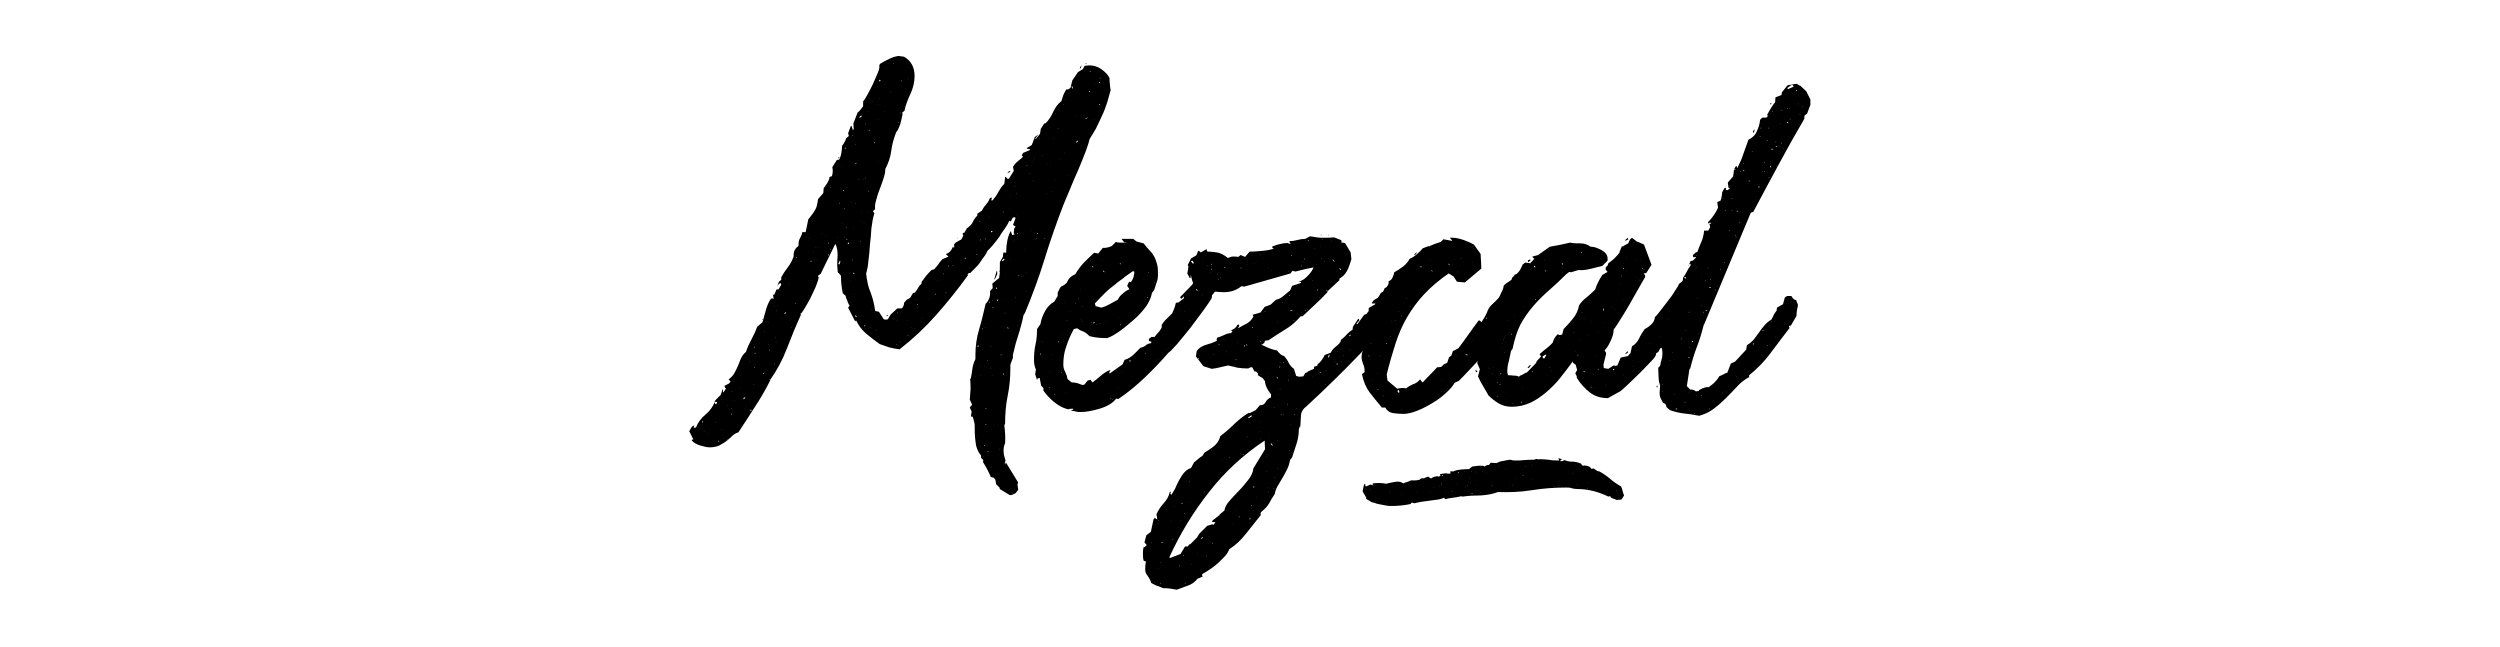
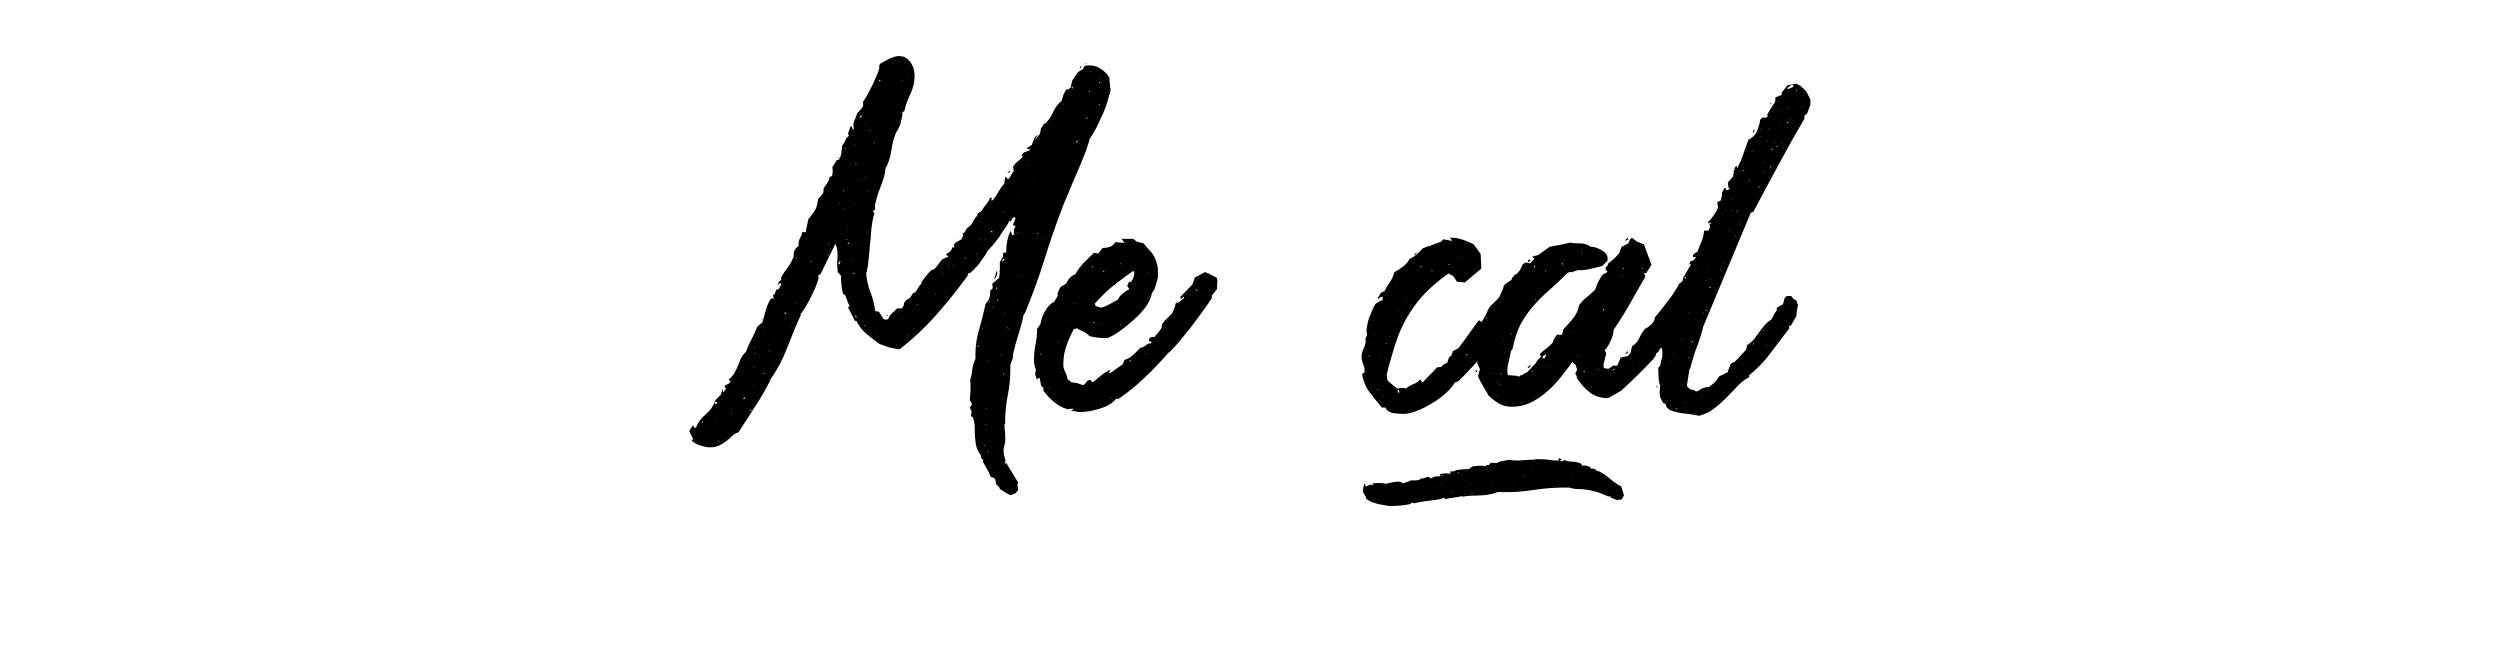
<svg xmlns="http://www.w3.org/2000/svg" version="1.1" id="Layer_1" x="0px" y="0px" viewBox="0 0 665.6 172.3" style="enable-background:new 0 0 665.6 172.3;" xml:space="preserve">
  <style type="text/css">
	.st0{enable-background:new    ;}
</style>
  <g>
    <g class="st0">
      <path d="M267.7,122.6l-0.2,0.7l0.1,0.4l0.2-0.6l3.3,5.4c-0.2,0.2-0.2,0.4-0.2,0.6l0.2,1.3l-0.7,0.9l-1.1,0.5h-0.5l-2.6-1.6    l-0.1-0.4l-0.9-0.9l-0.2-1.2l-0.4-0.5l-0.8-0.2c-0.3-0.7-0.6-1.4-1-2.1c-0.4-0.7-0.7-1.3-1.1-1.9l0.1-0.5l-0.6-0.6v-0.6    c-0.9-1.1-1.4-2.4-1.5-3.9c-0.2-1.5-0.2-2.9-0.2-4.2c0-0.3-0.1-0.7-0.2-1.1c-0.1-0.4-0.2-0.7-0.3-1.1c-0.1-0.1-0.2-0.1-0.5-0.1    l0.2-1.4l-0.1-0.1l-0.4-0.9l0.6-0.8l-0.6-1.3c0.1-0.9,0.1-1.8,0.2-2.7c0-0.9,0-1.8-0.1-2.7l0.2-0.4c0.2-0.9,0.3-1.7,0.4-2.5    c0.1-0.8,0.4-1.7,0.8-2.5v-1.2c0-2.2,0.3-4.5,1-6.8c0.7-2.3,1.2-4.5,1.7-6.7c0.9-0.9,1.3-2,1.2-3.4l0.7-0.8l-0.1-1.2l1.8-1.5    l0.2-1.5l-0.1-0.1c0.1-0.4,0.1-0.8,0.1-1.3c0-0.5,0-0.9,0-1.3l0.8-1.4l0.1-0.9c0-0.2,0.1-0.3,0.2-0.3c0.2,0,0.3,0.1,0.4,0.1    l0.2-0.1v-0.5c0-0.8,0.1-1.7,0.3-2.7c0.2-1,0.5-1.8,0.9-2.5l0.4,1.1l0.6-0.2c0-0.1,0-0.1-0.1-0.2c0,0-0.1-0.1-0.1-0.2l0.1-1.1    l0.4-0.6l-0.7-0.4l0.7-1.9l-0.4-0.2l-0.4,0.2l-0.4,0.8c0,0.2-0.1,0.2-0.2,0.1c-0.1-0.1-0.2-0.1-0.3-0.1c-0.2,0.5-0.5,1.1-1,1.8    c-0.5,0.7-1.1,1.5-1.6,2.4c-0.6,0.8-1.2,1.6-1.8,2.3c-0.6,0.7-1.1,1.2-1.4,1.5c-0.2,0.4-0.4,0.9-0.8,1.4c-0.4,0.5-0.8,1.1-1.2,1.7    s-0.9,1.1-1.4,1.6c-0.5,0.5-0.9,0.9-1.2,1.2c-0.2-0.1-0.3,0-0.5,0.1c-0.2,0.2-0.2,0.3-0.1,0.5c-2.6,3.6-5.4,7.1-8.4,10.5    c-3,3.4-6.2,6.4-9.8,9.2c-0.9-0.1-1.8-0.3-2.7-0.5c-0.9-0.3-1.7-0.6-2.6-0.9v-0.1l0.1-0.1l-0.1,0.1v0.1c-1.1-0.8-2.3-1.7-3.5-2.7    c-1.2-1-2.1-2.2-2.7-3.5c-0.1-0.1-0.2-0.1-0.2,0c-0.1,0.1-0.1,0.2-0.1,0.2l-1.9-3.7l0.4-0.5c-0.2-0.4-0.5-0.8-0.6-1.3    c-0.2-0.5-0.4-0.9-0.5-1.4l-0.7-0.6c-0.3-1.3-0.5-2.9-0.5-4.7l-0.6-0.7v-0.1l0.1-0.1v0.1c0,0.1,0,0.1-0.1,0.1    c-0.2,0-0.3-0.3-0.3-0.8c0-0.5-0.1-0.8-0.1-1c0-0.9,0-1.8,0.1-2.9c0-1.1-0.1-2-0.5-2.9l-0.1-0.1l-0.1,0.1    c-0.6,1.3-1.3,2.7-1.9,3.9c-0.6,1.3-1.3,2.6-1.9,3.9l-0.7,0.5l0.1,0.5H218c-0.1,0.5-0.4,1.3-0.8,2.4c-0.5,1.1-1,2.2-1.5,3.2    c-0.6,1.1-1.1,2-1.6,2.8c-0.5,0.8-0.8,1.2-0.9,1.2c-0.2,0-0.2,0.1,0,0.2c0,0.1,0,0.1,0.1,0.1l-0.1,0.1c-1.3,2.8-2.5,5.8-3.7,8.9    c-1.2,3.1-2.7,5.9-4.5,8.4v-0.2c-0.2,0-0.2,0-0.1,0.1c0.1,0.1,0.2,0.1,0.2,0.1c-1.3,2.6-2.7,5-4.1,7.1c-1.4,2.2-2.8,4.4-4.4,6.8    c-0.7,0.2-1.3,0.6-1.8,1.1s-1,0.9-1.5,1.3c-0.5,0.4-1.1,0.7-1.8,1.1c-0.7,0.3-1.5,0.5-2.5,0.5c-0.8,0-1.6-0.2-2.6-0.5    c-0.9-0.3-1.7-0.7-2.2-1.3c0-0.2,0-0.2-0.1-0.2l0.5-0.1l-1.1-2.2l0.7-1.2l0.7-0.4c-0.2,0.3-0.2,0.5-0.2,0.7l0.6-0.1    c0.5-1.3,1.4-2.5,2.5-3.4c1.1-0.9,2-2.1,2.5-3.4c0,0.4,0.1,0.6,0.4,0.6l0.2-0.4c0-0.2-0.1-0.2-0.3-0.2c-0.2,0-0.3,0-0.4,0    c0.2-0.4,0.5-0.7,0.8-1c0.3-0.3,0.6-0.6,0.9-0.9l0.5-1.5l0.1,0.1v0.6l0.1,0.2l0.7-1.1c-0.2-0.1-0.4-0.3-0.4-0.7l1.2-0.6l0.4-0.5    L194,101c0.7-0.5,1.3-1.2,1.6-1.8c0.4-0.7,0.7-1.4,1-2.1c0.3-0.7,0.5-1.4,0.8-1.9c0.3-0.6,0.7-1.1,1.2-1.5    c0.4-1.2,0.9-2.3,1.5-3.4c0.6-1.1,1.1-2.2,1.5-3.3l1.4-1.2c0.3-1.1,0.6-2.2,0.9-3.2c0.3-1.1,0.7-2.1,1.3-3c0.2-0.2,0.5-0.2,0.8,0    l-0.2-1.1l0.4-0.1l0.5-1.3l0.6-0.1l0.7-1.2l-0.1-0.4l-0.4,0.1l-0.6,0.6v0.1l0.5-1.2l0.6-0.5v-0.7c0.5-0.9,1.1-1.8,1.8-2.7    c0.6-0.8,1.1-1.7,1.5-2.8v-0.4c0-1,0.4-1.8,1.3-2.4v-0.4c0-0.6,0.1-1.2,0.4-1.7c0.3-0.5,0.5-1,0.6-1.6h0.9l0.7-3.4    c0.9-1.1,1.5-1.9,1.8-2.5c0.4-0.5,0.6-1.5,0.8-2.9l1.4-1.6l0.1-1.3c0.7-0.9,1.2-1.7,1.5-2.5c0-0.2,0-0.4,0.1-0.5l0.6-0.2    c0.2-0.7,0.3-1.5,0.1-2.4l1.2-1.9l0.6-0.1c0.3-0.5,0.5-1.1,0.6-1.8c0.1-0.6,0.2-1.3,0.2-1.9c0.2-0.3,0.5-0.6,0.6-0.9    c0.2-0.3,0.4-0.7,0.5-1.1l0.7-0.6l-0.2-0.7l0.7-1.9l0.2-0.1l0.4,1.2l0.2-0.4l-0.1-1.4l1.1-2.9c0.3-0.2,0.6-0.5,0.8-0.8    c0.2-0.3,0.5-0.6,0.7-0.9v-1.3c0.2-0.2,0.6-0.8,1.1-1.7c0.5-0.9,1-1.9,1.5-2.9c0.5-1.1,0.9-2.1,1.3-3c0.4-0.9,0.5-1.6,0.4-2    l0.2-0.4c0.8-0.5,1.6-0.9,2.4-1.3c0.8-0.4,1.7-0.7,2.5-0.8l1.5,0.2c1.9,1.1,2.8,2.8,2.8,5.2c0,1.6-0.4,3.2-1.1,4.7    c-0.7,1.5-1.3,3-1.6,4.5l-0.6,0.5l0.1,0.4c-0.1,0.6-0.3,1.5-0.6,2.6c-0.4,1.1-0.7,1.8-1.1,2.2c-0.6,1.6-1.1,3.2-1.3,4.9    c-0.2,1.7-0.8,3.4-1.6,4.9v0.1c0,0.8-0.2,1.6-0.5,2.5c-0.3,0.9-0.6,1.8-1,2.8s-0.7,1.9-0.9,2.8c-0.3,0.9-0.4,1.7-0.3,2.5l-0.6,0.5    l0.4,0.6c-0.4,1.2-0.6,2.5-0.8,4c-0.1,1.5-0.2,3-0.4,4.5c-0.1,1.5-0.2,2.9-0.4,4.2c-0.1,1.3-0.3,2.4-0.6,3.3    c0.2,1.8,0.5,3.5,1.2,5.1c0.6,1.6,1,3.2,1.2,4.9L234,83l1.3,2l0.5,0.1l0.6-0.1c0.4-0.8,0.7-1.3,1.1-1.6c0.3-0.3,0.8-0.7,1.4-1.3    h1.2c0.4-0.4,0.6-0.9,0.6-1.5l0.7-0.8l0.9-0.5l0.8-1.3l0.5-0.1c0.3-0.4,0.6-0.8,0.8-1.2c0.2-0.4,0.5-0.8,0.9-1.1l0.1-0.6    c0.4-0.5,0.8-1.1,1.2-1.6c0.4-0.5,0.9-1,1.4-1.5l0.7-0.2c0.4-0.4,0.7-0.8,1.1-1.3c0.3-0.5,0.7-0.9,1.1-1.4l1.2-0.5    c0.4-0.1,0.5-0.2,0.2-0.4c-0.3-0.2-0.4-0.3-0.4-0.5c0.6-0.2,1.1-0.6,1.4-1.1c0.3-0.5,0.5-1,0.6-1.5l-0.2,0.9l0.4-0.1l-0.1-0.7    l0.4-0.5l1.6-0.9l0.5-1.1c-0.2-0.1-0.2-0.2-0.2-0.5l0.5-0.2l0.6-1.1c0.9-0.6,1.4-1.2,1.6-1.7c0.2-0.5,0.6-1.1,1.2-1.7v-0.5    l1.2-0.8c0.3-0.6,0.7-1.2,1.1-1.6c0.4-0.5,0.8-1,1-1.7l0.4-0.2c0.2,0,0.2,0.1,0.1,0.4c-0.1,0.2-0.1,0.4,0.1,0.4l0.2-0.1    c0.6-0.7,1.1-1.4,1.5-2.2c0.4-0.7,0.9-1.5,1.6-2.2l0.2-1.8h0.2l0.4,0.5h0.4l1.3-2.1l-0.2-1.1c0.3-0.5,0.7-1,1.2-1.4    c0.5-0.4,1-0.8,1.4-1.2c0-0.1,0-0.2-0.1-0.3c-0.1-0.1-0.2-0.1-0.2-0.1l0.4-0.7l1.9-0.8l-0.2-0.2l-0.7-0.1v-0.2l1.3-0.8l0.8-2.1    l0.9-0.7l-0.8,1.2V37h0.2l1.1-1.4l0.2-1.3l0.9-1.4l0.4-0.1c0.9-0.9,1.5-1.9,2-3c0.5-1.1,1.2-2.1,2.2-2.9c0.2-0.5,0.3-1.1,0.5-1.6    c0.2-0.5,0.5-1,0.8-1.5h0.5l0.6-0.4l0.5-2l1.5-2.2l1.3-0.8l0.5-0.9l1.2-0.1c1.1,0,2.2,0.3,3.2,1c1,0.7,1.8,1.5,2.2,2.4    c0,0.6,0,1.1,0.1,1.6c0,0.5,0.1,1,0.2,1.6c-0.2,0.9-0.6,2-0.9,3.2c-0.4,1.2-0.8,2.4-1.4,3.6c-0.5,1.2-1.1,2.3-1.6,3.4    c-0.6,1.1-1.2,2-1.7,2.8c-0.1,0.5-0.4,1.6-1,3.2c-0.6,1.6-1.3,3.3-2.1,5.2c-0.8,1.8-1.6,3.6-2.3,5.4c-0.7,1.7-1.3,3-1.6,3.8    c-1.8,4.7-3.5,9.5-5,14.4c-1.5,4.9-3.3,9.7-5.2,14.3l-0.4,0.6c-0.1,0.6-0.3,1.5-0.6,2.6c-0.3,1.1-0.6,2.2-1,3.4    c-0.4,1.2-0.7,2.3-0.9,3.3c-0.3,1-0.4,1.7-0.3,2l-0.7,1.9v0.8c0,2.5-0.2,5-0.7,7.4c-0.5,2.4-0.7,4.9-0.7,7.4l-0.2,0.6    c0.2,1.6,0.3,3.1,0.2,4.7C266.9,119.5,267.2,121.1,267.7,122.6z M184.3,117.3l-0.2-0.1h0.1v0.1H184.3z M187.1,112.3L187,112    l-0.1,0.4l0.1,0.2L187.1,112.3z M187.7,115l-0.1-0.1v0.1H187.7z M188.3,115.5v-0.1h-0.1L188.3,115.5z M190.5,112.4v-0.1l-0.1,0.1    v0.1L190.5,112.4z M191.5,117.5l-0.2-0.2l-0.1,0.2l0.1,0.1L191.5,117.5z M192.1,114.3v-0.1l-0.1,0.1H192.1z M192.2,117.8h0.1    l-0.1-0.1V117.8z M192.5,116.7h-0.1l0.1,0.1V116.7z M193.8,101.8h-0.1l0.1-0.1V101.8z M193.8,107.9v-0.1l-0.1,0.1H193.8z     M193.7,116.9v0.4l0.1-0.2L193.7,116.9z M194.7,108.9l0.1-0.1h-0.2L194.7,108.9z M194.8,110.3l-0.1-0.2l-0.1,0.1l0.1,0.2    L194.8,110.3z M194.9,104.1l-0.1,0.1l0.1,0.1V104.1z M195.1,99.2H195l0.1-0.1V99.2z M195.5,106.5v0.1h0.1L195.5,106.5z M197,103.2    v0.1h0.1L197,103.2z M197.3,101.6h0.1l-0.1-0.1V101.6z M198.5,105.9l-0.4-0.1l-0.2,0.4l0.1,0.1L198.5,105.9z M198.7,108.4    l-0.1-0.1v0.1H198.7z M199.5,96.2l-0.1,0.1l0.1,0.1V96.2z M199.7,107h-0.1l0.1,0.1V107z M200.3,109.2l-0.4-0.1l-0.4,0.1l0.4,0.1    L200.3,109.2z M200.7,96h-0.1v0.1L200.7,96z M200.8,102.4h-0.2l0.1,0.1L200.8,102.4z M200.8,92.3l-0.1,0.1l0.1,0.2l0.1-0.1    L200.8,92.3z M200.8,97.8l0.1,0.1l0.1-0.1l-0.1-0.1L200.8,97.8z M201.1,94.2v-0.2l-0.1-0.1l-0.1,0.2L201.1,94.2z M202.1,95h0.1    l-0.1-0.1V95z M202.4,87.7h-0.1v0.1L202.4,87.7z M202.4,91.2h-0.1v0.1L202.4,91.2z M203.1,85l-0.1,0.2l-0.1-0.2l0.1-0.1L203.1,85z     M203.4,99.5l0.1-0.2v-0.1l-0.4,0.2L203.4,99.5z M203.5,88.4v-0.1l-0.1-0.1v0.1L203.5,88.4z M204.1,102.5l0.1-0.1h-0.1V102.5z     M204.6,85.8v-0.1l-0.1,0.1H204.6z M204.6,91.6l-0.1,0.1h0.1V91.6z M205,93.2l-0.1-0.1l-0.2,0.1l0.2,0.1L205,93.2z M206.3,81.4    l-0.1,0.1l0.1,0.1V81.4z M206.3,96.6l-0.1,0.2l0.1,0.1V96.6z M206.6,89.8l-0.1,0.1l0.1,0.1V89.8z M206.8,82.7v-0.1h-0.1v0.1H206.8    z M206.8,91h-0.1v0.1L206.8,91z M207,76.1v0.2l-0.1-0.1h0.1V76.1z M207.9,77.3l-0.1,0.1h0.1V77.3z M207.9,95v-0.1l-0.1,0.1H207.9z     M208.1,84.7l-0.1,0.1h0.1V84.7z M209.3,83.3l-0.1-0.2l-0.4,0.4l0.1,0.1L209.3,83.3z M209.2,74l-0.1,0.1h0.2L209.2,74z     M209.9,75.2h-0.1v0.1L209.9,75.2z M210.3,75.7l-0.1-0.1v0.1H210.3z M210.8,87.3l-0.1-0.1l-0.1,0.1H210.8z M211.7,80.6V81l0.1-0.1    L211.7,80.6z M212.1,68.5l-0.1-0.1l-0.1,0.1l0.1,0.2L212.1,68.5z M214.7,63.3h-0.1l0.1,0.1V63.3z M215.3,78.7h0.1l-0.1-0.1V78.7z     M215.6,63.5h-0.2l0.1,0.1L215.6,63.5z M216.1,69.5l-0.2-0.1l-0.1,0.2l0.1,0.1L216.1,69.5z M216.3,58.9v0.1l0.1-0.1H216.3z     M216.5,67.3v-0.1l-0.1,0.2L216.5,67.3z M217.2,66l-0.1-0.1V66H217.2z M217.5,69.2l-0.1,0.1h0.1V69.2z M217.8,65.8h-0.1l0.1,0.1    V65.8z M218.1,74v-0.2l0.1,0.1L218,74H218.1z M218.8,62.2h-0.1l0.1,0.1V62.2z M219.8,62.9l-0.1-0.1v0.1H219.8z M220,66.8h-0.1v0.1    L220,66.8z M220.7,67.9l-0.1-0.2l-0.2,0.2l0.1,0.1L220.7,67.9z M220.6,64.6l-0.1,0.1l0.1,0.2l0.1-0.1L220.6,64.6z M220.8,50.9    v-0.1h-0.1L220.8,50.9z M221.3,50l-0.1-0.1l-0.2,0.1H221.3z M221.1,66.5v-0.2l-0.1-0.1v0.2L221.1,66.5z M223.1,63.3h-0.1v0.1    L223.1,63.3z M223.3,41.8l0.2,0.2l-0.2,0.2l-0.1-0.2L223.3,41.8z M223.8,69.8c0-0.1,0-0.1-0.1-0.2c0,0-0.1-0.1-0.1-0.2l-0.4,0.8    l0.2,0.2l0.2-0.1V69.8z M223.5,54l-0.1,0.1l0.1,0.1l0.1-0.1L223.5,54z M224,44.2l0.1,0.1v-0.1H224z M224.3,59.5l-0.1,0.1h0.1V59.5    z M224.7,50.5l-0.2,0.2v0.2l0.2-0.2V50.5z M224.8,55.6v-0.2l-0.1,0.1v0.2L224.8,55.6z M225.1,39.7v-0.4h-0.1l-0.1,0.2L225.1,39.7z     M224.9,63.2h0.1l-0.1-0.1V63.2z M225.4,60.5l-0.1-0.1l-0.1,0.1l0.1,0.1L225.4,60.5z M225.6,63.8l-0.1-0.1l-0.2,0.1l0.2,0.1    L225.6,63.8z M225.5,49.9l-0.1,0.1h0.2L225.5,49.9z M225.9,64.5c0,0.1,0,0.1-0.1,0.2c0,0-0.1,0.1-0.1,0.2v0.1l0.4-0.2L225.9,64.5z     M226.1,81.9l-0.1-0.1l0.1-0.1V81.9z M226.4,74.6l-0.1-0.1v0.1H226.4z M226.8,53.9h-0.1V54L226.8,53.9z M227.2,36.1h-0.4l0.2,0.1    L227.2,36.1z M227.1,69.2l-0.1-0.1l-0.1,0.1l0.1,0.1L227.1,69.2z M227.2,60.8l-0.1,0.1h0.1V60.8z M227.5,72.8    c-0.1,0-0.1,0-0.2-0.1c0,0-0.1-0.1-0.2-0.1h-0.1l0.4,0.4L227.5,72.8z M227.6,78.4l-0.1,0.1h0.1V78.4z M227.8,38.4v0.2l0.1-0.2    H227.8z M228.1,43.5l-0.4-0.1v0.1l0.2,0.1L228.1,43.5z M227.9,54.1l-0.1-0.1v0.1l0.1,0.1V54.1z M228.1,84.3l-0.4-0.4v0.2l0.2,0.4    L228.1,84.3z M228.6,47.7h-0.2l0.1,0.1L228.6,47.7z M229.5,30.9l-0.2-0.1h-0.1l-0.4,0.4l0.1,0.2L229.5,30.9z M229.2,64.1l-0.1,0.2    l0.1,0.1V64.1z M229.4,56.3v-0.1l-0.1,0.1H229.4z M229.5,58.7c-0.1,0.1-0.1,0.1-0.1,0.2c0,0,0,0.1-0.1,0.2    c0.1-0.1,0.1-0.1,0.1-0.2C229.4,58.8,229.5,58.8,229.5,58.7z M229.9,47.7h-0.1v0.1L229.9,47.7z M230.1,59.4l-0.1-0.1v0.1H230.1z     M230.2,86.9l0.2-0.2l-0.2-0.1l-0.1,0.2L230.2,86.9z M230.5,33l-0.1,0.1l0.1,0.2V33z M230.5,47.3l-0.1,0.1l0.1,0.2V47.3z     M231.2,29.7h-0.1v0.1L231.2,29.7z M231.2,87.4h-0.1v0.1L231.2,87.4z M231.4,34.9l0.2-0.1l-0.2-0.1l-0.1,0.1L231.4,34.9z     M231.3,50.8v0.4l0.1-0.2L231.3,50.8z M231.3,56.5v0.1h0.1L231.3,56.5z M231.8,87.3l-0.1-0.1l-0.2,0.1H231.8z M231.8,49.4v-0.1    h-0.1L231.8,49.4z M232,82.5v-0.1l-0.1,0.1H232z M232.2,27l-0.1,0.1h0.1V27z M232.2,54.1h-0.1l0.1,0.1V54.1z M232.8,37.8v0.4    L233,38L232.8,37.8z M233.4,87.9h-0.2l0.1,0.1L233.4,87.9z M233.5,90l-0.1,0.1h0.1V90z M233.8,27.9h-0.1l0.1,0.1V27.9z     M233.8,31.8l-0.1,0.1h0.1V31.8z M233.7,42.9l0.1,0.1v-0.1H233.7z M234,89.6l-0.1,0.1h0.1V89.6z M234.1,21.2v0.5l0.4-0.2    L234.1,21.2z M234.2,26.3l-0.1-0.1v0.1H234.2z M235.1,46.6l-0.1,0.1h0.1V46.6z M235.5,22.4l-0.1,0.1h0.1V22.4z M235.5,28.2h-0.1    l0.1,0.1V28.2z M235.5,29.7h-0.1l0.1,0.1V29.7z M236.5,84l-0.4,0.2l-0.1-0.1l0.2-0.2L236.5,84z M236.1,17.8v0.1h0.1L236.1,17.8z     M237,24.4v0.1h0.1v-0.1H237z M238,16.9l-0.1-0.1h-0.2l0.1,0.1H238z M238.6,85.3v-0.1l-0.1,0.1H238.6z M239.2,83.2H239l-0.2,0.1    h0.2l0.2-0.2V83.2z M238.7,91.6v0.1l0.1,0.1v-0.2H238.7z M239.3,32.7l-0.1-0.1H239l0.1,0.1H239.3z M239.8,30.1l-0.1-0.1l-0.1,0.1    l0.1,0.1L239.8,30.1z M239.8,91h-0.2l0.1,0.1L239.8,91z M240.1,15.8v-0.1H240L240.1,15.8z M240.1,21.7v-0.4l-0.1,0.2L240.1,21.7z     M240,22.9l0.1,0.1v-0.1H240z M240.7,28.5l0.1-0.1h-0.1V28.5z M240.8,30.5l0.1-0.1h0.1L240.8,30.5z M241.7,17.9v-0.1l-0.1,0.1    H241.7z M241.7,79h-0.1l0.1-0.1V79z M241.7,85.3v-0.1l-0.1,0.1H241.7z M241.9,89.2h-0.2l-0.1,0.1h0.2L241.9,89.2z M241.9,21v-0.1    l-0.1-0.1v0.1L241.9,21z M242.8,87.3l-0.1-0.1v0.1H242.8z M243.4,87.4h-0.1l0.1,0.1V87.4z M243.9,79.8h-0.1v0.1L243.9,79.8z     M243.8,88.7v0.1h0.1L243.8,88.7z M244.3,81.2l0.1-0.2l-0.1-0.1l-0.1,0.2L244.3,81.2z M245.4,87.3v-0.1l-0.1,0.1H245.4z     M245.6,84.7v0.1h0.1L245.6,84.7z M245.8,87.1h0.1l-0.1-0.1V87.1z M247.3,79.7l0.1-0.1h-0.1V79.7z M247.8,79.2h0.1l-0.1-0.1V79.2z     M249.2,78.3l-0.2-0.1l-0.1,0.1l0.1,0.1L249.2,78.3z M249.6,74.8v-0.1h-0.1L249.6,74.8z M251.3,73.1v-0.4l-0.1,0.2L251.3,73.1z     M252,77.9l-0.1-0.1h-0.2l0.1,0.1H252z M252.5,70.7l-0.1,0.1v0.2l0.2-0.2L252.5,70.7z M252.7,66.2l-0.1,0.2v-0.1h0.1V66.2z     M252.7,66.4l0.1-0.2v0.1h-0.1V66.4z M253.8,70.7l-0.1-0.2v0.4L253.8,70.7z M254.9,63.4v0.2l-0.1-0.1l0.2-0.1H254.9z M255,63.4    v-0.1l0.1,0.1h-0.2H255z M257,68.9l0.1-0.2l-0.1-0.1l-0.2,0.2L257,68.9z M259.7,100.2h-0.1l0.1,0.1V100.2z M259.9,116.1V116    l-0.1,0.1H259.9z M260.2,67.7v-0.1H260v0.2L260.2,67.7z M260.4,92.4l0.2-0.4h-0.2l-0.2,0.2L260.4,92.4z M260.3,68.5l0.1-0.1h-0.1    V68.5z M260.8,58.9l-0.1-0.1l-0.1,0.1l0.1,0.1L260.8,58.9z M261.2,63.8h-0.1l-0.2,0.1L261,64L261.2,63.8z M261.1,97.6H261v0.1    L261.1,97.6z M261.2,99.9l-0.1,0.1h0.1V99.9z M261.3,67.8h0.1v-0.1L261.3,67.8z M261.7,87.8v-0.4h-0.1v0.2L261.7,87.8z     M261.9,121.5h-0.1v0.1L261.9,121.5z M262.2,118.6l-0.1-0.1l-0.1,0.1l0.1,0.2L262.2,118.6z M262.2,65.1h-0.1v0.1L262.2,65.1z     M262.1,97.7l0.1-0.1h-0.1V97.7z M262.4,63.6l-0.1-0.1l-0.1,0.1l0.1,0.2L262.4,63.6z M262.5,112.9h-0.2l-0.1,0.1h0.4V112.9z     M262.3,87.2l0.1,0.1h0.1l-0.1-0.1H262.3z M262.6,108.8l-0.1-0.2l-0.1,0.2l0.1,0.1L262.6,108.8z M263,55.6    c-0.1-0.1-0.1-0.1-0.2-0.1c0,0-0.1,0-0.2-0.1c0.1,0.1,0.1,0.1,0.2,0.1C262.9,55.5,262.9,55.6,263,55.6z M262.8,114.8v-0.1    l-0.1,0.1H262.8z M263,95.8l-0.1,0.1V96h0.1V95.8z M262.9,120.2l0.1,0.1l0.2-0.1l-0.1-0.1L262.9,120.2z M263.5,80.5v-0.2l-0.2,0.1    v0.2L263.5,80.5z M263.3,57.5v0.1h0.1L263.3,57.5z M263.7,98l-0.1-0.1v0.2L263.7,98z M263.9,64.2l-0.1-0.1l-0.1,0.1H263.9z     M263.9,92.4l-0.1-0.1h-0.1l0.1,0.1H263.9z M264.3,61.5h-0.5l0.2,0.4L264.3,61.5z M264.1,124.4v-0.1l-0.1,0.1H264.1z M264.2,100.1    l-0.1-0.1v0.1H264.2z M264.3,79.9l-0.1,0.1l0.1,0.1V79.9z M264.5,81.8l-0.1-0.1l-0.2,0.1l0.2,0.1L264.5,81.8z M265.5,73l-0.6,1.3    l-0.2,0.1l0.7-2.4l0.1,0.4V73z M264.8,113.2l-0.1-0.1v0.1H264.8z M265.5,76.7l-0.2-0.2l-0.1,0.2V77L265.5,76.7z M265.6,79.7    l-0.1,0.4l0.1,0.1l0.2-0.4L265.6,79.7z M265.6,113v-0.1l-0.1,0.1H265.6z M266.1,119.7h-0.1l-0.1,0.1h0.1L266.1,119.7z M266.5,94.6    l0.2-0.1l-0.2-0.1l-0.1,0.1L266.5,94.6z M266.4,109.9h0.1l-0.1-0.1V109.9z M266.8,116.3l-0.1-0.1v0.1H266.8z M267,56.5h0.1    l0.2-0.1v-0.1L267,56.5h-0.1v0.1L267,56.5z M267.2,68.9l-0.4,0.4v0.2h0.2l0.5-0.4L267.2,68.9z M267.5,99.8l-0.4-0.4l-0.1,0.2    l0.2,0.1H267.5z M267.6,79.6h-0.1l0.1,0.1V79.6z M267.6,83.2l-0.1,0.2l0.1,0.1V83.2z M267.8,73.1V73h-0.1L267.8,73.1z     M267.7,122.6h0.1l-0.1,0.1V122.6z M268.9,45.5l0.1,0.1l-0.1,0.2l-0.5,0.2l-0.2-0.1L268.9,45.5z M268.2,68.1v0.1l0.1-0.1H268.2z     M268.3,87.1l-0.1,0.2l0.2,0.2l0.1-0.1L268.3,87.1z M268.8,55.6h-0.1v0.1L268.8,55.6z M269.1,52.2v-0.1l-0.1,0.1H269.1z     M269.1,69.3v-0.1l-0.1,0.1H269.1z M269.6,131.3l-0.1-0.1h-0.2l0.1,0.1H269.6z M269.9,64.1l0.1-0.1h-0.1V64.1z M270.3,49.7    l-0.1-0.1v0.2L270.3,49.7z M270.5,79.2l-0.1-0.1l-0.1,0.1H270.5z M270.7,51.4l-0.1,0.1l0.1,0.1V51.4z M270.7,57.2h-0.1l0.1,0.1    V57.2z M271,62.1l-0.1-0.1l-0.1,0.1l0.1,0.2L271,62.1z M270.9,86.6l-0.1,0.1l0.1,0.1V86.6z M271.1,57.8l-0.1,0.1h0.1V57.8z     M271.4,73.4H271l0.2,0.1L271.4,73.4z M272.4,73.8v-0.2l-0.1,0.1L272.4,73.8z M272.7,66.4h-0.1l0.1,0.1V66.4z M273.4,44.1l0.2-0.1    h-0.4L273.4,44.1z M273.4,72.6l-0.1-0.1v0.1H273.4z M273.4,77.7l-0.1-0.1v0.1H273.4z M274.2,46.1l-0.1,0.1l0.1,0.1V46.1z     M274.5,61.4h0.1l-0.1-0.1V61.4z M275.1,43.1L275,43v0.1H275.1z M275.1,48l-0.1-0.1v0.2L275.1,48z M275.4,42.3l-0.1-0.1h-0.1    l0.1,0.1H275.4z M275.8,63.6h0.2l0.1-0.1H276l-0.4,0.2h0.1L275.8,63.6z M276.3,62l-0.2,0.2l0.1,0.1l0.2-0.2L276.3,62z M276.8,36.9    l-0.1,0.1h0.2L276.8,36.9z M277.5,41.5l-0.1-0.1v0.1l0.1,0.1V41.5z M278.4,63.5h-0.4l0.1,0.1L278.4,63.5z M278.5,35.7v-0.1    l-0.1,0.1H278.5z M278.8,43.6v-0.1l-0.1,0.1H278.8z M278.8,51.5v-0.1l-0.1,0.1H278.8z M279.7,43.4l-0.1-0.1v0.1H279.7z M280,51    h-0.1v0.1L280,51z M280.5,37v-0.1l-0.1,0.1H280.5z M281,30.2l-0.1-0.1v0.2L281,30.2z M281.1,48.1v0.1h0.1L281.1,48.1z M281.7,34.2    h0.1l-0.1-0.1h-0.1L281.7,34.2z M281.8,29.2h-0.1l0.1,0.1V29.2z M282.3,42.4h-0.1l0.1,0.1V42.4z M283.1,27.8h0.1l-0.1-0.1H283    L283.1,27.8z M283.4,40.8v-0.1h-0.1L283.4,40.8z M283.6,26.4h-0.1l0.1,0.1V26.4z M284.1,46.7v-0.1l-0.1,0.1H284.1z M285.4,22.9    l-0.1,0.2l0.2,0.5h0.1v-0.4L285.4,22.9z M286.6,30.7l-0.1-0.1v0.1H286.6z M286.7,20.4l-0.1,0.1h0.1V20.4z M287,37.6l-0.1-0.2    l-0.4,0.4l0.1,0.2L287,37.6z M287.9,17.6l-0.2,0.6h-0.2v-0.2l0.4-0.6L287.9,17.6z M289.4,16.9H289l-0.2-0.1h0.5L289.4,16.9z     M289.6,31.4l-0.1-0.1l-0.5,0.2l0.1,0.1L289.6,31.4z M290.2,24.3l-0.1-0.1l-0.2,0.1l0.1,0.2L290.2,24.3z M290.4,19l-0.2-0.1    l-0.1,0.1l0.2,0.1L290.4,19z M291.5,31.8l-0.1,0.1h0.1V31.8z M291.7,22.2l-0.1,0.1h0.1V22.2z M292.8,22.2l0.1-0.4h-0.1l-0.2,0.2    L292.8,22.2z M292.9,27.9l-0.1-0.2l-0.2,0.2l0.1,0.1L292.9,27.9z M293,20.8l-0.1-0.1l-0.1,0.1l0.1,0.1L293,20.8z M294,19.7    l-0.1-0.1v0.1H294z" />
      <path d="M311.1,93.9c-2,2.3-4.1,4.5-6.3,6.6c-2.2,2.1-4.5,4-7,5.7c-0.3,0-0.5,0-0.6-0.1c-0.9,1.2-2.4,2.1-4.4,2.7    c-2,0.6-3.7,0.9-5.1,0.9c-0.4,0-0.8,0-1.1-0.1c-0.4-0.1-0.7-0.2-1.1-0.2l-0.4-0.2l0.6-0.1v-0.2l-0.1-0.1l-1.1,0.1l0.1,0.1    l-0.6-0.1h0.1c-1.2-0.3-2.4-1-3.5-1.9c-1.2-1-2.1-2-2.8-3v-0.7l-0.6-0.6l-0.4-2.1l-0.6,0.2l-0.1,0.4l-0.5-1.6l0.2-1.2    c-0.2-0.4-0.3-0.8-0.4-1.3c-0.1-0.5-0.1-0.9-0.1-1.4c0-1.3,0.1-2.7,0.4-4c0.3-1.3,0.4-2.7,0.4-4.1l0.9-1.3    c0.2-1.2,0.6-2.3,1.2-3.4c0.6-1.1,1.4-2,2.5-2.6l0.9-1.5v-0.9c0.2-0.5,0.5-0.9,0.6-1.2c0.2-0.4,0.6-0.6,1.1-0.8l0.7-0.6    c0.2-0.5,0.5-1,0.9-1.4c0.4-0.4,0.9-0.7,1.4-0.9c0.6-1.1,1.4-2.1,2.2-3c0.9-0.9,1.8-1.8,2.8-2.7l1.1,0.2l1.2-1.5    c0.4,0,0.8,0,1.2-0.1c0.4-0.1,0.8-0.2,1.2-0.4l1.1-1.1c0.5,0.2,1,0.2,1.5,0.2c0.5,0,1.1,0,1.5,0l-0.8-0.1l-0.7-0.9h1.1h2l0.9,0.7    l1.9,0.5c0.6,0.8,1.2,1.5,1.7,2c0.5,0.5,0.9,1.1,1.2,1.7c0.3,0.6,0.5,1.3,0.7,2c0.2,0.7,0.2,1.6,0.2,2.7c0,0.7-0.1,1.4-0.4,2.1    c-0.2,0.7-0.4,1.3-0.6,1.9l-0.6,0.8c-0.2,1.1-0.7,2.3-1.5,3.5c-0.9,1.2-1.9,2.4-3.2,3.5c-1.3,1.1-2.5,2.2-3.8,3.1    c-1.3,0.9-2.4,1.6-3.4,1.9h-0.6c-1.6,0-2.9-0.2-4.1-0.5c-0.5-0.5-1-0.9-1.6-1.2c-0.6-0.2-1.2-0.5-1.7-0.9l-0.9,0.2    c-0.8,1.5-1.5,3-2,4.6c-0.6,1.6-0.8,3.2-0.8,4.9c0,0.7,0.2,1.4,0.5,1.9c0.3,0.6,0.5,1.2,0.6,1.9l1.1,0.9c0.5,0,1.1,0.1,1.5,0.2    c0.5,0.2,0.9,0.3,1.4,0.5l0.5-0.1l0.9-1.1l0.9-0.2h-0.1l0.1,0.2v0.1l0.4,0.4c0.7-0.5,1.4-1.1,2.1-1.7c0.7-0.6,1.4-1.1,2.3-1.5h0.4    l-0.4,0.5c0.1,0.1,0.1,0.2,0.1,0.2c0,0.2,0,0.2,0.1,0.1c1.2-0.9,2.3-1.6,3.4-2.4l0.5-1.2c0.9-0.2,1.6-0.7,2.3-1.3    c0.7-0.6,1.3-1.3,1.9-1.9c0.5-0.1,1-0.3,1.4-0.6c0.4-0.4,0.9-0.6,1.4-0.6l0.2-0.4l-0.7-0.2v-0.6l0.7-0.5h0.8    c0.3-0.4,0.6-0.8,1-1.2c0.4-0.4,0.6-0.8,0.9-1.3v-0.7c0.4-0.6,0.8-1.2,1.3-1.6c0.5-0.5,1-1,1.5-1.5c0.2-0.4,0.3-0.8,0.5-1.2    c0.2-0.4,0.3-0.9,0.4-1.4l0.2-0.2l0.6-0.1l1.4-1.1v-0.5l-0.6,0.6h-0.2l-0.2-0.4l3.3-3.4l0.6-1.8l2.8-1.5l0.5,0.4l0.2-0.1L324,74    l0.1,0.7L324,77l-1.3,1.6l-0.1,0.8c-0.3,0.5-1,1.6-2.1,3.1c-1.1,1.5-2.3,3.1-3.5,4.7c-1.3,1.6-2.5,3.1-3.6,4.4    C312.2,92.9,311.5,93.7,311.1,93.9h-0.1l-0.1-0.1l0.1,0.1H311.1z M277.1,94.4l0.1-0.2l-0.1-0.1l-0.2,0.2L277.1,94.4z M277.5,95.2    h-0.1v0.1L277.5,95.2z M277.7,91l-0.1-0.1v0.2L277.7,91z M278,100.6h-0.1v0.1L278,100.6z M279.4,99.1V99l-0.1,0.1H279.4z     M279.3,103.2l0.1,0.1h0.2l-0.1-0.1H279.3z M280,94.4l0.1-0.1H280V94.4z M281,104.9h-0.2l-0.1,0.1h0.2L281,104.9z M281.7,91.1    L282,91l-0.1-0.1l-0.2,0.1L281.7,91.1z M282.7,99.2V99l-0.1,0.1v0.2L282.7,99.2z M282.8,89.2l0.1-0.1h-0.1V89.2z M283.6,80.6h-0.1    v0.1L283.6,80.6z M283.8,104.6h-0.1v0.1L283.8,104.6z M284.1,85.3l-0.1-0.1v0.1l0.1,0.1V85.3z M284.6,108.8l-0.1,0.2l-0.2-0.2    h-0.1l0.6,0.1L284.6,108.8z M284.9,83.1L285,83h-0.1V83.1z M286.4,80.8l-0.1-0.1V81L286.4,80.8z M287,79.6l0.1-0.1l-0.1-0.1V79.6z     M287.6,85.1h-0.1l0.1,0.1V85.1z M287.7,77v0.1h0.1L287.7,77z M288.1,85.6v-0.1l-0.1,0.1v0.1L288.1,85.6z M288.3,81.6v-0.1    l-0.1,0.1v0.1L288.3,81.6z M288.8,108.9h-0.1v0.1L288.8,108.9z M289.7,72v-0.1h-0.1L289.7,72z M290.4,69.2l-0.1,0.1l0.1,0.1V69.2z     M290.7,85.9l-0.1-0.1v0.1l0.1,0.2V85.9z M290.9,70.8l-0.1,0.2l0.1,0.2l0.2-0.1L290.9,70.8z M291,101v-0.1l0.1,0.1h-0.2H291z     M291.2,79.8l-0.1-0.1v0.1l0.1,0.1V79.8z M291.5,85.9l-0.2-0.1L291,86l0.2,0.1L291.5,85.9z M299.2,73.9l-0.1-0.1l0.2,0.1l-2.2,1.6    l-0.1-0.1l0.2,0.1c-1.1,0.8-2.1,1.6-3,2.5c-0.9,0.9-1.8,1.8-2.7,2.8l0.2,0.7l1.5,0.4c0.8-0.2,1.5-0.5,2.2-0.9    c0.7-0.4,1.5-0.8,2.2-1.2c0.3-0.6,0.7-1.2,1.3-1.6c0.5-0.5,1.1-0.9,1.8-1.2l-0.6-0.9l0.5-1.1l0.5,0.1c0.6-0.8,0.9-1.7,0.9-2.8    l-0.4-0.1L299.2,73.9z M291.9,79.6l-0.1,0.1h0.1V79.6z M292.1,86.4l-0.1-0.1v0.1l0.1,0.1V86.4z M292.8,86.2V86h-0.1L292.8,86.2z     M293.3,107.6v-0.1h-0.1L293.3,107.6z M293.5,69.2l-0.1,0.1h0.1V69.2z M293.6,72.1l0.4,0.4v-0.2l-0.1-0.2L293.6,72.1z M294.3,85.7    l0.1-0.1h-0.1V85.7z M296,106.2l0.1,0.2l0.2-0.1h-0.2l-0.2-0.1v-0.1l-0.2-0.2l-0.1,0.1l0.4,0.2H296z M297.8,103.5h-0.1l0.1,0.1    V103.5z M298.3,70.1l-0.2,0.1l0.4,0.2L298.3,70.1z M298.2,84.6h-0.1l0.1,0.1V84.6z M298.5,86.5l-0.1-0.1l-0.2,0.1l0.1,0.1    L298.5,86.5z M298.3,105l0.1-0.1h-0.1V105z M298.7,99.2h-0.1l0.1,0.1V99.2z M299.4,65.2v-0.2l-0.1,0.1L299.4,65.2z M300.8,95.8    l-0.1,0.4l0.2,0.1L301,96L300.8,95.8z M301.5,101.6h-0.1l0.1,0.1V101.6z M303.6,83.2h-0.1l0.1,0.1V83.2z M304.6,74.4v-0.1h-0.1    L304.6,74.4z M305.1,79.6l-0.1,0.1h0.1V79.6z M305.1,94.3V94l-0.1,0.1v0.2L305.1,94.3z M305.5,65.6v-0.2l-0.1,0.1L305.5,65.6z     M305.5,73.4l-0.1,0.1h0.1V73.4z M305.5,79.1l-0.1,0.1l0.2,0.1l0.1-0.1L305.5,79.1z M305.8,72.4l-0.1,0.1l0.1,0.2V72.4z     M307.4,75.1l-0.1,0.1l0.1,0.1V75.1z M308.4,95.8v-0.1h-0.1L308.4,95.8z M308.6,72.5l-0.1,0.1l0.1,0.1V72.5z M309.8,94.5h-0.1    l0.1,0.1V94.5z M310.7,89.2v-0.1h-0.1L310.7,89.2z M310.7,93.1h-0.1l0.1,0.1V93.1z M311.2,92.7v-0.1h-0.1L311.2,92.7z M314,82.6    l-0.1,0.1h0.1V82.6z M315.4,83h-0.1l0.1,0.1V83z M316.8,85.2l-0.1,0.1h0.2L316.8,85.2z M317.1,77.3H317l0.1,0.1V77.3z M318.8,77.2    l-0.2-0.2l-0.2,0.1l0.4,0.4L318.8,77.2z M320,76.1l-0.1-0.1v0.2L320,76.1z M320.1,78.6v-0.2l-0.1,0.1L320.1,78.6z M323.3,76.1    l-0.1-0.1v0.2L323.3,76.1z" />
-       <path d="M308,138.7l0.1-0.6l-0.2-1.2c0.4-0.9,1-1.9,1.9-2.9c0.9-1,1.4-1.9,1.6-2.9c0.2-0.2,0.3-0.3,0.3-0.1c0,0.2-0.1,0.3-0.1,0.4    l0.2,0.4c0.4-0.5,0.7-1.1,1.1-1.8c0.3-0.7,0.6-1.4,1-2.1c0.4-0.7,0.8-1.4,1.3-2c0.5-0.6,1.2-1.1,1.9-1.3l0.8-1.5    c0.4-0.3,0.7-0.6,1.1-0.9c0.3-0.3,0.7-0.6,1.1-0.8l0.6-0.9c1-0.6,1.9-1.2,2.6-1.8c0.7-0.6,1.3-1.4,1.6-2.6c1.2-0.9,2.5-2,3.8-3.3    c1.4-1.3,2.7-2.3,3.8-2.9l0.2,0.1l1.6-0.8l1.1-1.3c0.8,0,1.3-0.3,1.6-0.9c0.3-0.6,0.8-1,1.4-1.2V105c-0.4-0.5-0.8-1.1-1.1-1.7    s-0.5-1.2-0.5-1.8l-0.6-0.8l-1.3-0.8v-0.5l-0.5-0.5H334l-0.6-1.1c-0.2-0.1-0.5,0-0.7,0.1c-0.2,0.2-0.5,0.2-0.7,0.2    c-0.9,0-1.7-0.1-2.5-0.2c-0.8-0.2-1.6-0.4-2.5-0.6c-0.8,0.2-1.5,0.3-2.2,0.5c-0.7,0.2-1.5,0.3-2.2,0.4l-2.2-0.7l-2-2.6l0.2-1.4    c0.6-0.9,1.5-1.4,2.5-1.7c1.1-0.3,2-0.6,2.9-1.1l-0.1-0.4l0.2-0.4c0.6-0.2,1.2-0.4,1.8-0.7c0.6-0.3,1.2-0.5,1.8-0.5l0.4-0.4    c0-0.1-0.1-0.2-0.2-0.3c-0.2-0.1-0.3-0.1-0.5-0.1c0.4,0,0.8-0.1,1.2-0.4c0.4-0.3,0.7-0.6,0.8-1l0.5-0.1v0.5    c-0.1,0.2-0.1,0.2-0.2,0.2c0,0-0.1,0.1-0.1,0.2h0.2c0.7-0.4,1.4-0.8,2.2-1.2c0.7-0.4,1.3-1,1.7-1.8l-0.2-0.5l2.1-0.6l1.1-1.5    l1.6-0.6l1.4-1.3c0.6-0.1,1.3-0.4,2-1c0.7-0.6,1.3-1.1,1.8-1.5l0.5-1.2l2.2-0.7l0.2-0.2c-0.1-0.2-0.2-0.2-0.3-0.2    c-0.1,0-0.2,0.1-0.3,0.1V75c0.9-0.3,1.7-0.8,2.4-1.6c0.7-0.7,1.3-1.5,1.6-2.4l-0.1,0.2c-0.8,0.2-1.6,0.3-2.4,0.5    c-0.8,0.2-1.6,0.4-2.4,0.6l-0.8-0.2l-0.5,0.7l-12.3,3.5l-0.8-0.1c-1.3,1.1-2.9,1.6-4.7,1.6c-0.9,0-1.7-0.1-2.6-0.2    c-0.9-0.1-1.7-0.3-2.6-0.4c-0.7-0.7-1.6-1.3-2.6-1.6l-0.5-0.6l-0.5-1.9V74l-0.2,0.1l-0.7-1.3c0.1-0.4,0.1-0.7,0.2-1    c0-0.3,0.1-0.6,0.1-1l-0.2-0.2l0.9-1.8l1.4-0.8l0.5-1.2h0.2l0.5,0.4l1.6-0.9c-0.1,0.2,0,0.5,0.2,0.7c1.2,0,2.1,0.1,2.9,0.3    c0.7,0.2,1.6,0.6,2.5,1.4c0.5-0.2,0.9-0.4,1.4-0.4s0.9,0,1.4,0.1l0.6-0.5l1.2,0.5l1.2-1.4c1,0,2.1-0.1,3.3-0.2    c1.2-0.1,2.2-0.3,3.2-0.6c-0.2,0-0.3-0.1-0.4-0.2c-0.1-0.1-0.1-0.3,0-0.4c0.6-0.2,1.3-0.5,1.9-0.6c0.7-0.2,1.4-0.3,2.1-0.3    l0.5,0.2c0.3,0,0.4-0.1,0.2-0.2c-0.2-0.2-0.2-0.3-0.2-0.5c0.7,0,1.4-0.1,2.1-0.3c0.7-0.2,1.4-0.3,2.1-0.3l1.3-0.7    c1.1,0.2,2.2,0.4,3.2,0.4c1.1,0,2.1,0,3.2-0.1l1.8,0.7c0.2,0.2,0.2,0.3,0.2,0.4c0,0.1-0.1,0.3-0.1,0.4c0-0.1,0.2-0.1,0.5-0.1    l0.5,0.1l1.5,2.5l0.2,1.8c-0.2,0.7-0.5,1.6-0.9,2.6c-0.5,1-1,1.7-1.6,2.1v-0.1l-0.1-0.1l0.1,0.1v0.1l-0.7,0.5v0.4l-3.1,2.9    l-0.2-0.2c-0.2,0-0.2,0.1-0.1,0.2c0.1,0.1,0.2,0.1,0.4,0.1c-1.1,1.2-2.2,2.3-3.4,3.4c-1.1,1.1-2.3,2.1-3.4,3.2h-0.5    c-1.3,1.5-2.7,2.7-4.1,3.5c-1.4,0.9-2.9,1.8-4.5,2.9l-0.9,0.1l-0.2,0.6l-0.7,0.5c0.6,0.3,1.3,0.6,2,0.9c0.7,0.3,1.4,0.5,2.1,0.6    c0.2,0.3,0.5,0.6,0.8,0.9c0.3,0.3,0.7,0.5,1.1,0.6c0.5,0.6,0.9,1.1,1.2,1.8c0.3,0.6,0.8,1.2,1.4,1.6l0.6,1.9l0.8,0.2l1.1-0.1    l0.5-0.9l0.6-0.2l0.1-0.2l1.6-0.7l0.1-0.6l0.8-0.2l0.1-0.4c0.8-0.6,1.4-1.5,1.9-2.5l1.6-0.6c0.3-0.6,0.7-1.1,1.2-1.5    c0.5-0.4,1-0.8,1.4-1.4l0.1-0.5c0.5-0.4,1.1-0.9,1.5-1.4c0.5-0.5,1-1,1.6-1.3l0.1-0.8l1.4-2.1h0.2l0.1,0.4l-0.7,0.8v0.2h0.2    l1.8-2.5l0.6-0.2l0.6-0.8V82c0.3-0.2,0.6-0.3,0.9-0.5c0.3-0.2,0.6-0.4,1-0.5l-0.2-0.2h-0.9c0.2-0.5,0.5-0.9,1.1-1.2    c0.6-0.4,1.1-0.6,1.5-0.8l0.8-2l1.1-0.7v-1.2l1.3-0.8h0.5l0.4-0.9l0.9-0.4c0.4,0,0.8,0,1.2,0c0.4,0,0.8,0,1.2-0.1l1.1,0.8l0.2,1.8    l-0.8,2.5h-0.4c-3.9,5.9-8.2,11.3-12.9,16.1c-4.7,4.9-9.6,9.7-14.7,14.4c-0.3,0.2-0.6,0.5-0.8,0.8c-0.2,0.3-0.4,0.7-0.5,1.1    l-0.2,3.3l-0.2,0.2l-0.2,0.6c0,1.3-0.2,2.6-0.6,3.8c-0.4,1.2-0.8,2.5-1.2,3.7l-0.5,0.6c-0.2,0.9-0.4,1.7-0.8,2.5    c-0.4,0.8-0.8,1.6-1.3,2.4c-0.5,0.8-0.9,1.5-1.3,2.2c-0.4,0.7-0.6,1.4-0.7,2c-0.6,0.9-1.1,1.7-1.5,2.5c-0.5,0.8-1.1,1.5-2,2.2    c-0.3,0.3-0.4,0.6-0.2,0.9c-1.2,1.5-2.5,3.1-3.9,4.9c-1.4,1.8-2.9,3.2-4.5,4.2c-0.2,0.5-0.5,1.1-1.1,1.8c-0.6,0.6-1.2,1.3-1.9,1.9    c-0.7,0.6-1.4,1.2-2.2,1.7c-0.7,0.5-1.4,0.9-1.8,1.1c-0.3,0.2-0.4,0.4-0.1,0.8l-1.4,0.6c-0.7,0.9-1.6,1.5-2.5,1.8    c-1,0.4-2,0.7-3,1.1c-0.6-0.1-1.2-0.2-1.8-0.3c-0.6-0.1-1.2-0.1-1.8-0.1c-0.5-0.2-1.1-0.5-1.6-0.6c-0.5-0.2-1.1-0.5-1.6-0.8    c-0.2-0.7-0.5-1.2-0.7-1.5c-0.2-0.3-0.4-0.6-0.6-0.9c-0.2-0.3-0.3-0.7-0.3-1.2c0-0.5,0-1.2,0.2-2.1l-0.6-0.2    c-0.2-0.6-0.2-1.1-0.2-1.5c0-0.4,0-0.7,0-1.1c0-0.3,0.1-0.7,0.2-1.1l0.2,0.1l0.6-0.6l-0.6-0.7l0.5-1.9l1.2-0.9l0.7-3.3l0.4-0.5    l0.1,0.2l0.7,0.4v0.2c0.2,0,0.2,0,0.1-0.1C308.2,138.6,308.1,138.6,308,138.7z M304.2,150.5v0.1l-0.1-0.1H304.2z M306.6,144.4    l-0.1,0.1v0.2l0.1-0.2V144.4z M307.3,155l-0.1,0.1h0.1V155z M307.8,139.8v-0.1h-0.1L307.8,139.8z M308.5,151.5v-0.1l-0.1,0.1    H308.5z M309.2,149.9l-0.1-0.1h-0.2l0.2,0.1H309.2z M308.9,155.4l-0.1,0.1h0.2l0.1-0.1H308.9z M309.1,144.4v0.1h0.6v-0.1H309.1z     M336.7,117.3c-5.7,3.8-10.6,8.3-14.8,13.7c-4.2,5.3-7.7,11.1-10.5,17.2v0.4l2.9-1.1l1.2-2h0.7l0.5-0.6h0.2l1.8-1.8    c0.3-0.6,0.7-1.2,1.2-1.6c0.5-0.5,1-1,1.5-1.5l1.3-0.4l0.4,0.1l0.5-0.7h-0.9l0.1-0.4l1.8-1.4l0.1-0.2l1.3-1.1    c0.1-0.8,0.5-1.6,1.3-2.5c0.8-0.9,1.6-1.8,2.5-2.7c0.9-0.9,1.7-1.9,2.5-2.9c0.8-1,1.3-2,1.4-3.1l3.1-5.1L336.7,117.3z     M311.8,138.8v-0.1h-0.1L311.8,138.8z M312.2,143.6l-0.1,0.1h0.2l0.1-0.1H312.2z M312.7,134.7h-0.1l0.1,0.1V134.7z M313.9,140.5    v-0.1l-0.1,0.1H313.9z M314.1,150.7v-0.2l-0.1,0.1v0.2L314.1,150.7z M314.4,138.6v-0.1l-0.1,0.1H314.4z M314.8,133.9l-0.4,0.2h0.2    c0.1,0,0.1,0,0.2-0.1c0,0,0.1-0.1,0.2-0.1L314.8,133.9z M315.2,147.8l-0.1-0.1l-0.1,0.2l0.1,0.1L315.2,147.8z M315.5,136.6    l-0.1,0.1v0.2l0.1-0.1V136.6z M315.4,155.2l0.1,0.1h0.2l-0.1-0.1H315.4z M316.7,128.1l-0.1,0.2l0.1,0.1V128.1z M317,133.9v-0.1    h-0.1L317,133.9z M317.2,150.2h-0.1l0.1,0.1V150.2z M317.5,69.4l-0.4,0.1v0.1l0.5,0.6l0.2-0.1v-0.2L317.5,69.4z M318.8,147.5v-0.1    h-0.1L318.8,147.5z M319.2,95.5l-0.1-0.2l-0.1,0.2l0.1,0.2L319.2,95.5z M320,143.5l0.2-0.4v-0.2l-0.4,0.4L320,143.5z M320.3,69.7    v-0.1l-0.1,0.1H320.3z M320.3,142.4v-0.1l-0.1,0.1H320.3z M320.8,130.9l-0.2,0.1h0.2l0.1-0.1H320.8z M321.2,71.8v-0.1l-0.1,0.1    H321.2z M321.2,147.7l-0.1,0.2l0.1,0.1V147.7z M321.4,70.7l-0.1,0.1l0.1,0.1V70.7z M321.7,142.8v-0.1h-0.1L321.7,142.8z     M321.9,144.7v-0.1l-0.1,0.1H321.9z M322,151.2v0.1h0.1v-0.1H322z M322.4,72.5v-0.1l-0.1,0.1H322.4z M322.6,70.2l-0.1,0.2l0.1,0.1    l0.1-0.1L322.6,70.2z M322.7,71.7l-0.1-0.2l-0.1,0.2l0.1,0.1L322.7,71.7z M322.6,119.7l-0.1,0.1l0.1,0.1V119.7z M322.8,74.3    l-0.1,0.1h0.1V74.3z M322.8,144.9v-0.4l-0.1,0.2L322.8,144.9z M323.1,94.5v-0.2l-0.1,0.1L323.1,94.5z M323.1,119.8H323l0.1,0.1    V119.8z M323.3,92.2l-0.1,0.1h0.1V92.2z M323.6,67.2l-0.1,0.1h0.1V67.2z M324.3,73l-0.2-0.1l-0.1,0.1H324.3z M324.5,74.3l-0.1,0.2    l0.1,0.1V74.3z M324.7,91.8l-0.2-0.1l-0.1,0.1l0.2,0.1L324.7,91.8z M325,73.8l-0.1,0.2l0.1,0.1V73.8z M325,117.7h-0.1l0.1,0.1    V117.7z M325.4,122.3v-0.1h-0.1L325.4,122.3z M325.9,68.5v-0.1l-0.1,0.1H325.9z M325.9,90.3l-0.1,0.1l0.1,0.1V90.3z M326.3,71.2    l-0.1-0.1H326v0.2L326.3,71.2z M326.5,93.7l-0.1-0.1v0.2L326.5,93.7z M327.4,88.2l-0.1,0.1h-0.1L327.4,88.2z M327.3,121.7    l-0.1,0.1l0.1,0.2V121.7z M327.6,70.2l-0.1,0.1h0.1V70.2z M328,115.5v-0.1h-0.1L328,115.5z M328.3,139.4h-0.1l0.1,0.1V139.4z     M328.7,97.3v0.2l0.1-0.1L328.7,97.3z M329.2,95.8l-0.1-0.1l-0.2,0.1l0.2,0.1L329.2,95.8z M329.2,135.9h-0.1l0.1,0.1V135.9z     M329.6,91.1l-0.1-0.1v0.2L329.6,91.1z M330,137.6l-0.1-0.1l-0.1,0.1l0.1,0.2L330,137.6z M330.4,71.5l0.1-0.2l-0.1-0.1l-0.1,0.2    L330.4,71.5z M331.2,121h-0.5l0.4,0.1L331.2,121z M331.3,91.9l-0.1,0.2l0.2,0.2l0.1-0.1L331.3,91.9z M331.9,91.7l-0.2,0.1L332,92    l0.1-0.1L331.9,91.7z M332,70.4v-0.1l-0.1,0.1H332z M332.2,116.3H332v0.1L332.2,116.3z M333.3,110.7l-0.2-0.1l-0.7,0.5l-0.1,0.1    v0.1h0.2l0.7-0.4L333.3,110.7z M332.9,138l-0.1-0.2l-0.1,0.4l0.1,0.2L332.9,138z M333.2,134.5l-0.1,0.1l0.1,0.2l0.1-0.2    L333.2,134.5z M333.6,87.2l-0.1-0.2l-0.1,0.2l0.1,0.1L333.6,87.2z M333.4,127.2h-0.1l0.1,0.1V127.2z M334,129.7l-0.2-0.2l-0.2,0.1    l0.2,0.2L334,129.7z M333.9,70l-0.1,0.1h0.1V70z M333.9,110.3l0.1-0.1h-0.2L333.9,110.3z M334.5,132.3h-0.1v0.1L334.5,132.3z     M335.2,137.2l-0.1-0.1H335l0.1,0.1H335.2z M335.5,114.9h-0.1v0.1L335.5,114.9z M335.7,67.8l-0.1-0.1l-0.1,0.1H335.7z M335.5,90.9    l0.2,0.1l0.1-0.1l-0.1-0.1L335.5,90.9z M335.6,112.4v-0.1h-0.1L335.6,112.4z M335.6,116.9l0.1-0.1h-0.2L335.6,116.9z M335.8,91.5    l-0.1,0.1l0.1,0.1V91.5z M335.8,109.5h-0.1l0.1,0.1V109.5z M336.3,68.8l-0.1,0.1h0.1V68.8z M336.9,83l-0.1-0.1l-0.1,0.1l0.1,0.1    L336.9,83z M337.2,88.2l-0.1,0.1h0.1V88.2z M337.2,121.5h-0.1l0.1,0.1V121.5z M337.2,125.6l0.1-0.1h-0.2L337.2,125.6z     M337.6,129.7h-0.1v0.1L337.6,129.7z M337.8,131l-0.1-0.1h-0.1l0.1,0.1H337.8z M337.8,71.5l-0.1-0.1v0.1H337.8z M337.9,99.5    l-0.1,0.1h0.1V99.5z M337.9,115.6h-0.1l0.1,0.1V115.6z M338.4,118l-0.1,0.2l0.4,0.4h0.2C338.8,118.4,338.6,118.2,338.4,118z     M338.6,71.9l-0.1,0.1h0.1V71.9z M339.2,130.1h0.1l-0.1-0.1H339L339.2,130.1z M339.3,108.4l-0.1,0.1h0.2L339.3,108.4z     M339.5,127.2h-0.2l0.1,0.1L339.5,127.2z M340.2,100.6l-0.2-0.2l-0.1,0.2l0.2,0.2L340.2,100.6z M340.2,117.3h-0.2l0.1,0.1    L340.2,117.3z M340.2,124.8h-0.2l0.1,0.1L340.2,124.8z M340.2,85.7l-0.1-0.1v0.2L340.2,85.7z M340.9,97.7l-0.2-0.1l-0.2,0.1    l0.2,0.1L340.9,97.7z M340.5,105h-0.1l0.1,0.1V105z M340.8,96.4l-0.1,0.1h0.2L340.8,96.4z M340.8,103.5l-0.1,0.1h0.2L340.8,103.5z     M341,110.4l0.1,0.1l0.1-0.1l-0.1-0.1L341,110.4z M341.6,80.5l-0.1-0.1l-0.1,0.1H341.6z M341.8,96.5l-0.1-0.1l-0.1,0.1l0.1,0.1    L341.8,96.5z M341.8,110.2h-0.2l0.1,0.1L341.8,110.2z M342.3,124.6h-0.1v0.1L342.3,124.6z M342.8,107.7l0.1-0.1l-0.1-0.1l-0.1,0.1    L342.8,107.7z M343.1,72.2l-0.1-0.1l-0.1,0.1H343.1z M343.1,101.2l-0.1-0.1l-0.1,0.1l0.1,0.1L343.1,101.2z M343.3,78.5l-0.1,0.2    l0.1,0.1l0.1-0.1L343.3,78.5z M343.3,120l0.1-0.1h-0.2L343.3,120z M344.2,82.6l-0.4-0.1l-0.4,0.1l0.4,0.1L344.2,82.6z M343.6,113    h-0.1l0.1,0.1V113z M343.9,68l-0.1-0.1l-0.1,0.2l0.1,0.1L343.9,68z M344.2,120.8h-0.2l0.1,0.1L344.2,120.8z M344.4,119.1h-0.1v0.1    L344.4,119.1z M344.6,85.4l-0.1-0.1l-0.1,0.1l0.1,0.1L344.6,85.4z M344.6,110.3l-0.1,0.1l0.1,0.1l0.1-0.1L344.6,110.3z     M345.2,108.9l0.1-0.1h-0.2L345.2,108.9z M346.3,111.6h-0.1v0.1L346.3,111.6z M346.5,110.4h-0.2l0.1,0.1L346.5,110.4z M346.6,70.8    l-0.1-0.1l-0.1,0.1l0.1,0.1L346.6,70.8z M347,69.7l-0.1-0.1l-0.1,0.1H347z M347.5,68.9l-0.1-0.1l-0.1,0.2l0.1,0.1L347.5,68.9z     M347.6,82.6l-0.1-0.1l-0.1,0.1l0.1,0.1L347.6,82.6z M347.6,64v-0.1l-0.1,0.1H347.6z M348.2,82.4l-0.1-0.1l-0.1,0.1H348.2z     M348.4,64l-0.1-0.1l-0.1,0.2l0.1,0.1L348.4,64z M349.4,100.3h-0.1v0.1L349.4,100.3z M349.5,74.7l-0.1,0.1h0.2L349.5,74.7z     M350.1,66.1l-0.1-0.1l-0.1,0.1H350.1z M351,77.2l-0.2-0.1l-0.2,0.1l0.2,0.1L351,77.2z M351.5,79.3l-0.1-0.1l-0.1,0.1H351.5z     M351.7,99.1l-0.2-0.1l-0.2,0.1l0.2,0.1L351.7,99.1z M351.9,62.6l-0.2,0.1l-0.1-0.2h0.1L351.9,62.6z M351.7,65.6l-0.1-0.1v0.1    H351.7z M352.2,63.8l-0.2-0.1l-0.2,0.1H352.2z M351.8,68.8l-0.1,0.1h0.2L351.8,68.8z M352.7,69.7l-0.1-0.1l-0.1,0.1H352.7z     M352.8,102.5l0.1-0.1h-0.2L352.8,102.5z M352.9,98.6l-0.1-0.1v0.2L352.9,98.6z M353.7,62.5h0.1l-0.1,0.2l-0.1-0.1L353.7,62.5z     M353.8,95.2l0.2-0.7l-0.2-0.1l-0.2,0.7L353.8,95.2z M354.5,64.1l-0.1,0.1h0.2L354.5,64.1z M354.9,69.1l-0.1,0.1l0.4,0.5l0.1-0.1    L354.9,69.1z M355.4,96.4l0.1-0.1l-0.1-0.1V96.4z M356.1,96.9v-0.2l-0.2,0.1v0.4L356.1,96.9z M356.1,72.1v0.1h0.1L356.1,72.1z     M356.2,93.5l-0.1-0.1v0.2L356.2,93.5z M357.1,71.8l-0.4-0.4l-0.1,0.2l0.2,0.2L357.1,71.8z M356.9,64.9l-0.1-0.1v0.1H356.9z     M357.1,96.3l-0.1-0.1v0.2L357.1,96.3z M357.7,94.5v0.2l0.1-0.1L357.7,94.5z M358.5,67.8l-0.1-0.1v0.1H358.5z M359.7,89.2    l-0.1-0.1l-0.4,0.2l0.1,0.2L359.7,89.2z M359.5,93.2l-0.1-0.1v0.2L359.5,93.2z M364,87.6l-0.1-0.1v0.1H364z M365.1,86.7l-0.1-0.1    l-0.1,0.1l0.1,0.1L365.1,86.7z M369.1,81.9l-0.1-0.1v0.1H369.1z M369,84.9V85h0.1L369,84.9z M370.3,78.8l-0.1-0.1v0.1H370.3z     M370.8,75.1l-0.1-0.1v0.1H370.8z M372,77.1l-0.1-0.2v0.4L372,77.1z M372,81l-0.1-0.1V81H372z" />
      <path d="M378.3,101v0.4l0.5,0.4c0.6-0.7,1.3-1.4,1.9-2c0.6-0.6,1.3-1.3,1.9-2l1.1-0.1l0.7-0.7l0.9-0.4l0.5-1.5l0.6-0.4l0.4-1.2    l1.5-0.8c0.9-1.2,1.8-2.4,2.7-3.7c0.9-1.3,1.8-2.5,2.7-3.7c0.3,0,0.5,0.2,0.7,0.5c0.5-0.7,0.8-1.3,1.1-1.8    c0.2-0.5,0.5-0.9,0.6-1.4c0.2-0.4,0.5-0.9,0.9-1.3c0.4-0.4,1-0.9,1.9-1.5c0.5-1.3,1-2.4,1.4-3.1c0.4-0.7,1.2-1.5,2.4-2.4l0.6-1.2    l0.9-0.1l0.8-0.6l2,1.4c-0.1,1.2-0.4,2.4-0.8,3.5c-0.5,1.2-1.1,2.3-1.8,3.5c-0.7,1.1-1.4,2.2-2.2,3.3c-0.7,1.1-1.4,2.1-2.1,3    c-0.4,0-0.6,0.1-0.7,0.4c-0.2,0.9-0.8,2.1-1.7,3.4c-0.9,1.3-1.9,2.6-3.1,3.9c-1.1,1.3-2.3,2.5-3.4,3.7c-1.1,1.2-2.1,2.2-2.8,2.9    l-1.1,0.5c-0.5,0.9-1.3,1.8-2.4,2.8c-1.1,1-2.3,1.9-3.7,2.7c-1.3,0.8-2.7,1.5-4,2c-1.3,0.5-2.5,0.8-3.5,0.8    c-0.9,0-1.8-0.1-2.8-0.2c-1-0.2-1.7-0.7-2.1-1.5h-0.9c-1.3-1.6-2.4-2.9-3.3-4.1c-0.9-1.2-1.6-2.8-2-4.8l0.7-0.5v-0.4    c0-0.6-0.1-1.2-0.4-1.8c-0.2-0.6-0.4-1.2-0.4-1.8c0-0.8,0.2-1.5,0.5-2.2c0.4-0.7,0.6-1.5,0.6-2.2l-0.1-0.4l0.5-1.2    c-0.2-0.5-0.2-1.2-0.1-1.9c0.1-0.7,0.3-1.5,0.5-2.3c0.3-0.8,0.6-1.5,0.9-2.2c0.3-0.7,0.6-1.3,0.9-1.8l1.5-0.9h0.4V79l-0.7,0.2    c-0.2,0.2-0.4,0.4-0.5,0.4l-0.1-0.2l0.9-1.5h0.1l0.9-0.5c0.4-0.9,0.9-1.6,1.4-2.4c0.5-0.7,0.9-1.5,1.1-2.5    c0.7-0.4,1.5-0.9,2.3-1.5c0.8-0.6,1.4-1.3,1.8-2.1c0.7-0.3,1.4-0.7,1.9-1.2c0.6-0.5,1.1-1,1.6-1.6l1.6-0.6l0.1,0.2l0.1-0.2    c0.5-0.2,1-0.4,1.5-0.6c0.5-0.2,1-0.3,1.5-0.5l0.7-0.7c0.5,0.1,1.1,0.2,1.6,0.3c0.5,0.1,1,0.2,1.6,0.3l-0.9-0.1V64l-0.6-0.7h0.8    c0.8,0,1.7,0.2,2.9,0.6c1.1,0.4,2,0.8,2.7,1.2l1.8,2.5l0.2,3.9l-4.4,3.7l-2.1-0.2l-0.9-1.4l-1.3-0.8c-2.5,1.7-4.7,3.6-6.5,5.5    c-1.8,1.9-3.3,4-4.6,6.2c-1.3,2.2-2.3,4.6-3.1,7.1c-0.8,2.5-1.6,5.2-2.3,8.1l0.2,1.6l2.6,2.2c0.7-0.2,1.5-0.3,2.4-0.1    c0.5-0.5,1.2-0.8,1.8-1.1c0.7-0.2,1.3-0.6,1.8-1.2H378.3z M364.3,94.8l0.1,0.1l0.2-0.2v-0.1L364.3,94.8z M364.8,95.6v0.1h0.1    L364.8,95.6z M365.1,91.5l-0.1-0.1v0.2L365.1,91.5z M365.4,101.1h-0.1v0.1L365.4,101.1z M365.6,85.3l-0.1-0.1v0.2L365.6,85.3z     M365.7,104.9v0.1l0.1-0.1H365.7z M366.1,89.3l-0.1-0.1v0.2L366.1,89.3z M366.7,99.5v0.1l0.1-0.1H366.7z M367,103.7l-0.1-0.1    l-0.2,0.1l0.1,0.1L367,103.7z M366.8,106.3h-0.1v0.1L366.8,106.3z M366.9,83.6v0.1h0.1L366.9,83.6z M367.5,94.8l-0.1-0.1v0.2    L367.5,94.8z M368.1,105.4l0.1,0.1l0.2-0.1H368.1z M369,91.5l0.1,0.1l0.2-0.1l-0.1-0.1L369,91.5z M370.3,89.6l-0.1-0.1v0.2    L370.3,89.6z M370.4,85.4v0.1h0.1L370.4,85.4z M370.9,80.5v0.1h0.1L370.9,80.5z M371.3,105.1h-0.1v0.1L371.3,105.1z M371.4,85.2    v0.2l0.1-0.2H371.4z M371.6,74.8V75h0.1L371.6,74.8z M372.4,104.6l0.2-0.2l-0.2-0.5l-0.2-0.1l-0.1,0.5L372.4,104.6z M372.4,83    l-0.1-0.1v0.2L372.4,83z M373,84.3l0.1-0.1L373,84V84.3z M373.2,109.1H373v0.1L373.2,109.1z M373.4,80.6h-0.1v0.1L373.4,80.6z     M373.9,80.8l-0.1-0.1v0.1H373.9z M374.6,79.4l-0.1-0.1v0.2L374.6,79.4z M375.2,77.1h0.1l-0.1-0.1V77.1z M375.6,81.7l0.1-0.1    l-0.1-0.1V81.7z M376.1,109.5l0.1-0.1h-0.1V109.5z M376.7,68l-0.1-0.1v-0.2l0.5-0.5h0.1v0.1L376.7,68z M377.2,71.9l-0.1-0.1v0.1    H377.2z M378.3,70.8l-0.1,0.2l0.1,0.2l0.2-0.1L378.3,70.8z M378.5,101v-0.1h0.1l-0.2,0.1H378.5z M380.8,69.3h0.1v-0.1L380.8,69.3z     M381,72.1l0.4,0.2v-0.1l-0.2-0.2L381,72.1z M381.9,99.3l-0.1,0.1h0.1V99.3z M383.8,101.1h-0.1v0.1L383.8,101.1z M383.8,104.2    h-0.1v0.1L383.8,104.2z M384.6,97.5l0.1-0.1l-0.1-0.1V97.5z M385.2,103.9h-0.1l0.1,0.1V103.9z M385.9,70.6v-0.2l-0.2-0.2l-0.1,0.1    L385.9,70.6z M386,99.8l0.1-0.1H386V99.8z M386.8,65.1v-0.1l-0.1,0.1H386.8z M387.2,69.1h0.1v-0.1L387.2,69.1z M387.8,94.8v-0.1    l-0.1,0.2L387.8,94.8z M387.9,72.5l0.1-0.1l-0.1-0.1V72.5z M388.5,70.6l-0.1,0.1h0.1V70.6z M388.8,68.7v0.1h0.1v-0.1H388.8z     M389.3,68.6h0.1l-0.1-0.1V68.6z M390.4,64.6v-0.1l-0.1,0.1H390.4z M390.6,94.6l0.2-0.1l-0.5-0.2l-0.1,0.1L390.6,94.6z     M390.6,91.3l-0.1,0.1h0.1V91.3z M391.1,95.8l-0.1,0.1h0.1V95.8z M391.8,96.6h-0.1l0.1,0.1V96.6z M392,69.8v-0.1l-0.1,0.1H392z     M392.1,65.6v0.1l0.1,0.1v-0.2H392.1z M392.1,90.7l0.1,0.1v-0.1H392.1z M394.4,69.8v-0.1l-0.1,0.1H394.4z M395.3,91.8l-0.1,0.1    l0.1,0.1V91.8z M395.8,85l0.2-0.4l-0.1-0.1l-0.2,0.2L395.8,85z M398.4,82.5v-0.1l-0.1,0.1H398.4z M399.3,81.4l-0.1,0.1l0.1,0.1    V81.4z M399.5,82.1v-0.2l-0.1,0.1L399.5,82.1z M400.7,80.6l-0.1-0.1l-0.2,0.1l0.2,0.1L400.7,80.6z M400.7,82v-0.2l-0.4,0.2    l0.2,0.1L400.7,82z M401,78.1l-0.1,0.1l0.1,0.1V78.1z M401.7,76.8v-0.1l-0.1,0.1H401.7z M402.7,76.3l-0.1-0.2l-0.1,0.1L402.7,76.3    l0.1,0.2l0.2-0.1l-0.2-0.1H402.7z M404.3,78.4l-0.1,0.1l0.1,0.1V78.4z" />
-       <path d="M393.4,98.9l-0.4,0.2l-0.2-0.5l0.1-0.1L393.4,98.9z M449.4,83.4c-0.4,0.5-0.9,1.3-1.5,2.2c-0.6,0.9-1.3,1.9-2,2.9    c-0.7,1-1.4,1.9-2.1,2.7s-1.3,1.3-1.8,1.6l-0.5,0.9l-0.6,0.4c0.1,0.4-0.3,1.1-1.2,2c-0.9,0.9-1.8,1.9-2.9,3    c-1.1,1.1-2.2,2.1-3.2,3.1c-1.1,1-1.7,1.6-2.1,1.9l-3.4,1.9c-1.9,0-3.5-0.5-4.8-1.5c-1.3-1-2.5-2.3-3.5-3.9v-0.4l-0.4-0.8l0.5-0.9    l-0.4-1.4l-0.7-0.5l-0.1-0.4l-0.1,0.2c-1,1.4-2.1,2.8-3.2,4.2c-1.1,1.4-2.4,2.7-3.7,3.8c-1.3,1.1-2.7,2.1-4.2,2.8    c-1.5,0.7-3.2,1.1-5,1.1c-1.3,0-2.5-0.3-3.5-0.9c-1-0.6-2-1.4-2.8-2.2v-0.1c-0.5-0.8-0.9-1.6-1.4-2.4c-0.5-0.8-0.9-1.6-1.3-2.5    l0.5-1.9l-0.7-1.6l0.2-1.3l-0.2-1.1c0.2-0.4,0.3-0.8,0.5-1.1c0.2-0.4,0.4-0.7,0.6-1l0.1-2l-0.1-0.4c0.3-0.4,0.5-0.9,0.6-1.6    c0.1-0.7,0.1-1.2,0-1.7c0.6-0.8,0.9-1.6,1-2.6c0.1-0.9,0.5-1.8,1.1-2.5c0.6-0.7,1.3-1.5,2.1-2.3c0.7-0.8,1.1-1.8,1.1-2.9    c0.2-0.4,0.6-0.7,0.9-0.9c0.4-0.2,0.8-0.5,1.2-0.7l0.2-0.7c0.8-0.6,1.4-1.1,1.7-1.5c0.4-0.4,0.7-1.1,1.1-2l0.7-0.5l1.3,0.2    l1.1-1.2c-0.3-0.2-0.5-0.4-0.5-0.6l1.5-0.4l3.1-2.2c0.9-0.2,1.7-0.3,2.7-0.5c0.9-0.2,1.8-0.4,2.7-0.6c0.9,0.2,1.8,0.2,2.8,0.2    c1,0,1.9,0.3,2.7,0.9h0.2c0.7,0,1.6,0.3,2.7,0.9c1.1,0.6,1.6,1.4,1.6,2.2v0.6l-1.4,1.4c-0.9,0.2-1.9,0.5-3.2,0.8    c-1.3,0.3-2.3,0.4-3.2,0.3l-1.9,0.6l-0.5-0.1L417,73c-1.6,1.6-3.1,3-4.6,4.3c-1.5,1.3-2.9,2.7-4.2,4.2c-1.3,1.5-2.4,3.1-3.4,4.9    c-0.9,1.8-1.6,4-2.1,6.5l-0.4,0.5c-0.2,0.9-0.4,1.9-0.6,2.8c-0.3,0.9-0.4,1.9-0.4,2.8c0,0.3,0.1,0.6,0.2,0.9c0.3,0,0.8,0,1.5,0.1    c0.7,0,1.1,0.1,1.4,0.3l0.5-0.4h0.2l1.2-0.7h0.2l2.5-2.6l0.1-0.4l1.2-1.3l-0.4-0.6c0.6-0.5,1.2-1.1,1.8-1.5c0.6-0.5,1.2-1,1.7-1.6    c0.2-0.9,0.7-1.6,1.3-2.2l0.5,0.2l0.7-0.1l0.4-1.5c0.9-0.9,1.7-1.8,2.5-2.8c0.8-1,1.4-2.2,1.6-3.5c0.6-0.9,1.3-1.6,2.1-2.2    c0.7-0.6,1.5-1.3,2.2-2c0.2-0.7,0.5-1.4,0.8-2c0.3-0.6,0.7-1.3,1.1-1.9l1.4-0.8l-0.5-0.6v-0.6l0.5-0.5l0.2-0.6    c0.5-0.4,1.1-0.8,1.6-1.3c0.5-0.5,1-1,1.4-1.6v-0.2l0.6-1.4l0.2-0.1l0.1,0.2c0.2,0,0.2,0,0.1-0.1c-0.1-0.1-0.2-0.1-0.2,0l1.5-0.8    l0.5-1.1l0.5-0.4l1.4,1.1h0.2l1.6,0.7l2,5.4l-1.4,2.2l-0.7,0.1l0.4,0.5v0.5c-0.4,0.6-1,1.7-1.8,3.1c-0.8,1.5-1.7,2.9-2.5,4.4    c-0.9,1.5-1.7,2.9-2.5,4.1c-0.8,1.3-1.3,2-1.6,2.4v0.2c0,0.8-0.3,1.7-0.8,2.8c-0.5,1.1-1,1.9-1.6,2.5l0.4,0.6v0.4l-0.7,2.8L427,98    l1.2,0.2l1.4-0.9l0.5,0.1l0.5-0.1l0.9-2.1l1.9-0.4l0.7-0.8l0.4-1.8c0.9-0.5,1.5-1.3,1.9-2.1c0.4-0.9,0.9-1.7,1.5-2.5    c0.6-0.3,1.2-0.7,1.8-1.3c0.5-0.5,0.9-1.2,0.9-1.9c0.3-0.2,0.8-0.8,1.4-1.6c0.6-0.8,1.3-1.7,2-2.6c0.7-0.9,1.4-1.8,1.9-2.7    c0.6-0.9,1-1.5,1.1-1.9c0.5-0.4,1.1-0.8,1.6-1.3c0.5-0.5,0.9-1,1.2-1.6l0.9-0.4l1.4,0.1l0.9,0.6l0.5,0.8c0,0.2,0,0.3,0.1,0.4    c0,0.1,0,0.3-0.1,0.4l-1.2,4.2l-2.8,3.9l-0.2,0.1l-0.1-0.4L449,83c0.1,0,0.2,0,0.2,0.1C449.4,83.2,449.5,83.4,449.4,83.4z     M394.8,93.7l0.4-0.1l-0.4-0.4l-0.1,0.2L394.8,93.7z M396,102.1v-0.1l-0.1,0.1H396z M396.5,97.9l-0.1,0.1l0.1,0.1V97.9z     M397.2,83.7v-0.1l-0.1,0.1H397.2z M397.4,99.3l-0.1,0.1h0.2L397.4,99.3z M397.7,97.8v-0.1l-0.1,0.1H397.7z M398.7,105.6l-0.1-0.1    l-0.1,0.1l0.1,0.1L398.7,105.6z M398.7,101.7l-0.1,0.1l0.1,0.1l0.1-0.1L398.7,101.7z M399.4,102.4l0.1-0.1l-0.1-0.1l-0.2,0.1    L399.4,102.4z M399.7,99.5l-0.1-0.2l-0.1,0.2l0.1,0.2L399.7,99.5z M400,91.5v-0.1l-0.1,0.1H400z M400,92.9v-0.1l-0.1,0.1H400z     M400.4,90.5l-0.1-0.1l-0.1,0.1H400.4z M400.6,89.8l-0.1-0.1l-0.1,0.1H400.6z M400.6,93.8l-0.1-0.1l-0.1,0.1H400.6z M400.7,85.4    l-0.1,0.1h0.2L400.7,85.4z M400.8,104.4l-0.1-0.1v0.1H400.8z M401,96.9v-0.1l-0.1,0.1H401z M401.2,80.5l-0.1,0.1h0.2L401.2,80.5z     M401.7,85.3v-0.1h-0.1L401.7,85.3z M402.5,89l-0.1-0.2l-0.1,0.2l0.1,0.1L402.5,89z M402.6,82.9l-0.1,0.1h0.1V82.9z M402.8,107.4    l-0.1,0.1h0.2L402.8,107.4z M403.3,84l-0.1,0.1h0.1V84z M403.5,80.5l-0.1,0.1h0.1V80.5z M404,80.8v-0.1l-0.1,0.1H404z M404.8,79.4    l-0.1-0.1l-0.1,0.1H404.8z M405.1,107.1l-0.1-0.2l-0.1,0.2l0.1,0.2L405.1,107.1z M405.3,85.1l-0.1-0.1l-0.1,0.1H405.3z M405.4,77    l-0.1,0.1h0.2L405.4,77z M405.4,103.5v-0.1l-0.1,0.1H405.4z M406,81.6l-0.1-0.1v0.1H406z M406.8,98l-0.1-0.1l0.6-0.7h0.2v0.2    L407,98H406.8z M407.3,69.1l0.2,0.1v0.1l-0.6,0.5l-0.1-0.1v-0.4L407.3,69.1z M407.4,71.9l-0.1-0.1l-0.1,0.1H407.4z M408,99.1    l0.1-0.2l-0.1-0.1l-0.1,0.1L408,99.1z M408.5,70.7l-0.1,0.4l0.2,0.1l0.2-0.1L408.5,70.7z M408.6,106.1l-0.1-0.1l-0.1,0.1H408.6z     M408.9,79.7l-0.1-0.1l-0.1,0.2l0.1,0.1L408.9,79.7z M411.7,94.5l-0.2-0.1l-0.8,0.5l0.1,0.5h0.4L411.7,94.5z M411.1,69.2l-0.1,0.1    h0.2L411.1,69.2z M411.4,72l-0.1,0.1l0.2,0.2l0.1-0.2L411.4,72z M411.9,99.9l-0.1-0.1v0.1H411.9z M412.4,94.8l-0.1-0.1l-0.1,0.1    H412.4z M412.6,97.8l-0.1-0.1l-0.1,0.1H412.6z M413,98.6l-0.1,0.1h0.1V98.6z M415,89.9l0.2-0.1l-0.1-0.1l-0.2,0.5L415,89.9z     M416.2,70.2l-0.4-0.1l0.2,0.4L416.2,70.2z M417.5,68.9h-0.1l0.2,0.1L417.5,68.9z M418.9,88.5l-0.1,0.1h0.2L418.9,88.5z M419,85.8    l-0.1-0.1v0.1H419z M419.5,93.6l-0.1-0.1v0.1H419.5z M420.2,94.6l-0.1-0.2l-0.1,0.2l0.1,0.1L420.2,94.6z M420.5,90.6v0.1h0.1    L420.5,90.6z M421.1,67.3l-0.1-0.2l-0.1,0.1l0.1,0.2L421.1,67.3z M421.2,83.1l-0.1,0.1h0.2L421.2,83.1z M422,98.9h-0.4l-0.1,0.1    l0.4,0.1L422,98.9z M422,84.9l-0.1-0.1v0.1H422z M422.6,89.3h0.1l-0.1-0.1V89.3z M423.2,71.4l-0.1-0.1v0.1H423.2z M423.3,80.1h0.1    l-0.1-0.1V80.1z M423.7,103.1l-0.1-0.2l-0.1,0.2l0.1,0.1L423.7,103.1z M423.8,85.6h0.1l-0.1-0.1V85.6z M424.2,99.7l-0.1-0.1v0.1    H424.2z M424.3,103.1v0.1h0.1L424.3,103.1z M425.1,94.8l-0.1-0.1v0.1H425.1z M425.1,103.5l-0.1-0.1v0.1H425.1z M425.6,98.4    l-0.1-0.2l-0.1,0.2l0.1,0.1L425.6,98.4z M425.5,78.3h0.1l-0.1-0.1V78.3z M425.6,88.4l-0.1-0.1v0.1H425.6z M426.8,70.2l-0.1-0.1    v0.1H426.8z M427,82.7v-0.5l-0.1-0.1l-0.1,0.5L427,82.7z M427.3,86h0.1l-0.1-0.1V86z M427.5,103l-0.1-0.1v0.1H427.5z M427.6,102.3    h0.1l-0.1-0.1V102.3z M429.4,81.8l-0.1-0.1v0.1H429.4z M429.7,98.6l0.1-0.2l-0.2-0.2l-0.2,0.2L429.7,98.6z M429.9,82.5h0.1    l-0.1-0.1V82.5z M430.9,77.3h0.1l-0.1-0.1V77.3z M431.2,75.7l-0.1-0.1v0.1H431.2z M431.6,73.2v0.4l0.1-0.1L431.6,73.2z     M432.2,70.2l-0.1-0.1v0.1H432.2z M432.4,71.4l-0.2-0.1l-0.1,0.1v0.2L432.4,71.4z M432.2,79.7l-0.1-0.1v0.1H432.2z M432.4,99.9    l-0.1-0.1v0.1H432.4z M432.7,63.9l0.7-0.6l0.1,0.5l-0.4,0.1l-0.2,0.2l-0.2-0.1V63.9z M433.5,93.8l-0.7,0.5l-0.1-0.1l0.6-0.7    L433.5,93.8z M433.1,68.6l-0.1-0.1v0.1H433.1z M433.1,72.1L433,72v0.1H433.1z M434.7,95.9h0.1l-0.1-0.1V95.9z M435,64.6l-0.1-0.1    v0.1H435z M434.9,97.6h0.1l-0.1-0.1V97.6z M435.7,69.3l-0.1-0.1v0.1H435.7z M435.7,93.3l-0.1-0.1v0.1H435.7z M435.9,73.8l-0.1-0.1    v0.1H435.9z M436.2,99l-0.1-0.1V99H436.2z M436.4,96.4l-0.1-0.1v0.1H436.4z M436.7,74.6l-0.1-0.2v0.4L436.7,74.6z M436.8,69.4v0.1    h0.1L436.8,69.4z M437.6,71.7l0.1,0.2l0.1-0.1h-0.2l-0.4-0.5v0.2l0.2,0.1H437.6z M439.2,68.6l-0.1-0.1v0.1H439.2z M439.1,91.3v0.1    h0.1L439.1,91.3z M442.1,89.6l-0.1-0.1v0.1H442.1z M442.3,92.2l-0.1-0.1v0.1H442.3z M443.4,90.7h0.1l-0.1-0.1V90.7z M444.3,85.1    h0.1l-0.1-0.1V85.1z M445,88.5l-0.2-0.2l-0.2,0.1l0.2,0.2L445,88.5z M445.8,83.2v-0.1l-0.1,0.1H445.8z M448.4,84.1l-0.2-0.1    l-0.1,0.1H448.4z M448.9,75.9l-0.1-0.1v0.1H448.9z" />
+       <path d="M393.4,98.9l-0.4,0.2l-0.2-0.5l0.1-0.1L393.4,98.9z M449.4,83.4c-0.4,0.5-0.9,1.3-1.5,2.2c-0.6,0.9-1.3,1.9-2,2.9    c-0.7,1-1.4,1.9-2.1,2.7s-1.3,1.3-1.8,1.6l-0.5,0.9l-0.6,0.4c0.1,0.4-0.3,1.1-1.2,2c-0.9,0.9-1.8,1.9-2.9,3    c-1.1,1.1-2.2,2.1-3.2,3.1c-1.1,1-1.7,1.6-2.1,1.9l-3.4,1.9c-1.9,0-3.5-0.5-4.8-1.5c-1.3-1-2.5-2.3-3.5-3.9v-0.4l-0.4-0.8l0.5-0.9    l-0.4-1.4l-0.7-0.5l-0.1-0.4l-0.1,0.2c-1,1.4-2.1,2.8-3.2,4.2c-1.1,1.4-2.4,2.7-3.7,3.8c-1.3,1.1-2.7,2.1-4.2,2.8    c-1.5,0.7-3.2,1.1-5,1.1c-1.3,0-2.5-0.3-3.5-0.9c-1-0.6-2-1.4-2.8-2.2v-0.1c-0.5-0.8-0.9-1.6-1.4-2.4c-0.5-0.8-0.9-1.6-1.3-2.5    l0.5-1.9l-0.7-1.6l0.2-1.3l-0.2-1.1c0.2-0.4,0.3-0.8,0.5-1.1c0.2-0.4,0.4-0.7,0.6-1l0.1-2l-0.1-0.4c0.3-0.4,0.5-0.9,0.6-1.6    c0.1-0.7,0.1-1.2,0-1.7c0.6-0.8,0.9-1.6,1-2.6c0.1-0.9,0.5-1.8,1.1-2.5c0.6-0.7,1.3-1.5,2.1-2.3c0.7-0.8,1.1-1.8,1.1-2.9    c0.2-0.4,0.6-0.7,0.9-0.9c0.4-0.2,0.8-0.5,1.2-0.7l0.2-0.7c0.8-0.6,1.4-1.1,1.7-1.5c0.4-0.4,0.7-1.1,1.1-2l0.7-0.5l1.3,0.2    l1.1-1.2c-0.3-0.2-0.5-0.4-0.5-0.6l1.5-0.4l3.1-2.2c0.9-0.2,1.7-0.3,2.7-0.5c0.9-0.2,1.8-0.4,2.7-0.6c0.9,0.2,1.8,0.2,2.8,0.2    c1,0,1.9,0.3,2.7,0.9h0.2c0.7,0,1.6,0.3,2.7,0.9c1.1,0.6,1.6,1.4,1.6,2.2v0.6l-1.4,1.4c-0.9,0.2-1.9,0.5-3.2,0.8    c-1.3,0.3-2.3,0.4-3.2,0.3l-1.9,0.6l-0.5-0.1L417,73c-1.6,1.6-3.1,3-4.6,4.3c-1.5,1.3-2.9,2.7-4.2,4.2c-1.3,1.5-2.4,3.1-3.4,4.9    c-0.9,1.8-1.6,4-2.1,6.5l-0.4,0.5c-0.2,0.9-0.4,1.9-0.6,2.8c-0.3,0.9-0.4,1.9-0.4,2.8c0,0.3,0.1,0.6,0.2,0.9c0.3,0,0.8,0,1.5,0.1    c0.7,0,1.1,0.1,1.4,0.3l0.5-0.4h0.2l1.2-0.7h0.2l2.5-2.6l0.1-0.4l1.2-1.3l-0.4-0.6c0.6-0.5,1.2-1.1,1.8-1.5c0.6-0.5,1.2-1,1.7-1.6    c0.2-0.9,0.7-1.6,1.3-2.2l0.5,0.2l0.7-0.1l0.4-1.5c0.9-0.9,1.7-1.8,2.5-2.8c0.8-1,1.4-2.2,1.6-3.5c0.6-0.9,1.3-1.6,2.1-2.2    c0.7-0.6,1.5-1.3,2.2-2c0.2-0.7,0.5-1.4,0.8-2c0.3-0.6,0.7-1.3,1.1-1.9l1.4-0.8l-0.5-0.6v-0.6l0.5-0.5l0.2-0.6    c0.5-0.4,1.1-0.8,1.6-1.3c0.5-0.5,1-1,1.4-1.6v-0.2l0.6-1.4l0.2-0.1l0.1,0.2c0.2,0,0.2,0,0.1-0.1c-0.1-0.1-0.2-0.1-0.2,0l1.5-0.8    l0.5-1.1l0.5-0.4l1.4,1.1h0.2l1.6,0.7l2,5.4l-1.4,2.2l-0.7,0.1l0.4,0.5v0.5c-0.4,0.6-1,1.7-1.8,3.1c-0.8,1.5-1.7,2.9-2.5,4.4    c-0.9,1.5-1.7,2.9-2.5,4.1c-0.8,1.3-1.3,2-1.6,2.4v0.2c0,0.8-0.3,1.7-0.8,2.8c-0.5,1.1-1,1.9-1.6,2.5l0.4,0.6v0.4l-0.7,2.8L427,98    l1.2,0.2l1.4-0.9l0.5,0.1l0.5-0.1l0.9-2.1l1.9-0.4l0.7-0.8l0.4-1.8c0.9-0.5,1.5-1.3,1.9-2.1c0.4-0.9,0.9-1.7,1.5-2.5    c0.6-0.3,1.2-0.7,1.8-1.3c0.5-0.5,0.9-1.2,0.9-1.9c0.3-0.2,0.8-0.8,1.4-1.6c0.6-0.8,1.3-1.7,2-2.6c0.7-0.9,1.4-1.8,1.9-2.7    c0.6-0.9,1-1.5,1.1-1.9c0.5-0.4,1.1-0.8,1.6-1.3c0.5-0.5,0.9-1,1.2-1.6l0.9-0.4l1.4,0.1l0.9,0.6l0.5,0.8c0,0.2,0,0.3,0.1,0.4    c0,0.1,0,0.3-0.1,0.4l-1.2,4.2l-2.8,3.9l-0.2,0.1l-0.1-0.4L449,83c0.1,0,0.2,0,0.2,0.1C449.4,83.2,449.5,83.4,449.4,83.4z     M394.8,93.7l0.4-0.1l-0.4-0.4l-0.1,0.2L394.8,93.7z M396,102.1v-0.1l-0.1,0.1H396z M396.5,97.9l-0.1,0.1l0.1,0.1V97.9z     M397.2,83.7v-0.1l-0.1,0.1H397.2z M397.4,99.3l-0.1,0.1h0.2L397.4,99.3z M397.7,97.8v-0.1l-0.1,0.1H397.7z M398.7,105.6l-0.1-0.1    l-0.1,0.1l0.1,0.1L398.7,105.6z M398.7,101.7l-0.1,0.1l0.1,0.1l0.1-0.1L398.7,101.7z M399.4,102.4l0.1-0.1l-0.1-0.1l-0.2,0.1    L399.4,102.4z M399.7,99.5l-0.1-0.2l-0.1,0.2l0.1,0.2L399.7,99.5z M400,91.5v-0.1l-0.1,0.1H400z M400,92.9v-0.1l-0.1,0.1H400z     M400.4,90.5l-0.1-0.1l-0.1,0.1H400.4z M400.6,89.8l-0.1-0.1l-0.1,0.1H400.6z M400.6,93.8l-0.1-0.1l-0.1,0.1H400.6z M400.7,85.4    l-0.1,0.1h0.2L400.7,85.4z M400.8,104.4l-0.1-0.1v0.1H400.8z M401,96.9v-0.1l-0.1,0.1H401z M401.2,80.5l-0.1,0.1h0.2L401.2,80.5z     M401.7,85.3v-0.1h-0.1L401.7,85.3z M402.5,89l-0.1-0.2l-0.1,0.2l0.1,0.1L402.5,89z M402.6,82.9l-0.1,0.1h0.1V82.9z M402.8,107.4    l-0.1,0.1h0.2L402.8,107.4z M403.3,84l-0.1,0.1h0.1V84z M403.5,80.5l-0.1,0.1h0.1V80.5z M404,80.8v-0.1l-0.1,0.1H404z M404.8,79.4    l-0.1-0.1l-0.1,0.1H404.8z M405.1,107.1l-0.1-0.2l-0.1,0.2l0.1,0.2L405.1,107.1z M405.3,85.1l-0.1-0.1l-0.1,0.1H405.3z M405.4,77    l-0.1,0.1h0.2L405.4,77z M405.4,103.5v-0.1l-0.1,0.1H405.4z M406,81.6l-0.1-0.1v0.1H406z M406.8,98l-0.1-0.1l0.6-0.7h0.2v0.2    L407,98H406.8z M407.3,69.1l0.2,0.1v0.1l-0.6,0.5l-0.1-0.1v-0.4L407.3,69.1z M407.4,71.9l-0.1-0.1l-0.1,0.1H407.4z M408,99.1    l0.1-0.2l-0.1-0.1l-0.1,0.1L408,99.1z M408.5,70.7l-0.1,0.4l0.2,0.1l0.2-0.1L408.5,70.7z M408.6,106.1l-0.1-0.1l-0.1,0.1H408.6z     M408.9,79.7l-0.1-0.1l-0.1,0.2l0.1,0.1L408.9,79.7z M411.7,94.5l-0.2-0.1l-0.8,0.5l0.1,0.5h0.4L411.7,94.5z M411.1,69.2l-0.1,0.1    h0.2L411.1,69.2z M411.4,72l-0.1,0.1l0.2,0.2l0.1-0.2L411.4,72z M411.9,99.9l-0.1-0.1v0.1H411.9z M412.4,94.8l-0.1-0.1l-0.1,0.1    H412.4z M412.6,97.8l-0.1-0.1l-0.1,0.1H412.6z M413,98.6l-0.1,0.1h0.1V98.6z M415,89.9l0.2-0.1l-0.1-0.1l-0.2,0.5L415,89.9z     M416.2,70.2l-0.4-0.1l0.2,0.4z M417.5,68.9h-0.1l0.2,0.1L417.5,68.9z M418.9,88.5l-0.1,0.1h0.2L418.9,88.5z M419,85.8    l-0.1-0.1v0.1H419z M419.5,93.6l-0.1-0.1v0.1H419.5z M420.2,94.6l-0.1-0.2l-0.1,0.2l0.1,0.1L420.2,94.6z M420.5,90.6v0.1h0.1    L420.5,90.6z M421.1,67.3l-0.1-0.2l-0.1,0.1l0.1,0.2L421.1,67.3z M421.2,83.1l-0.1,0.1h0.2L421.2,83.1z M422,98.9h-0.4l-0.1,0.1    l0.4,0.1L422,98.9z M422,84.9l-0.1-0.1v0.1H422z M422.6,89.3h0.1l-0.1-0.1V89.3z M423.2,71.4l-0.1-0.1v0.1H423.2z M423.3,80.1h0.1    l-0.1-0.1V80.1z M423.7,103.1l-0.1-0.2l-0.1,0.2l0.1,0.1L423.7,103.1z M423.8,85.6h0.1l-0.1-0.1V85.6z M424.2,99.7l-0.1-0.1v0.1    H424.2z M424.3,103.1v0.1h0.1L424.3,103.1z M425.1,94.8l-0.1-0.1v0.1H425.1z M425.1,103.5l-0.1-0.1v0.1H425.1z M425.6,98.4    l-0.1-0.2l-0.1,0.2l0.1,0.1L425.6,98.4z M425.5,78.3h0.1l-0.1-0.1V78.3z M425.6,88.4l-0.1-0.1v0.1H425.6z M426.8,70.2l-0.1-0.1    v0.1H426.8z M427,82.7v-0.5l-0.1-0.1l-0.1,0.5L427,82.7z M427.3,86h0.1l-0.1-0.1V86z M427.5,103l-0.1-0.1v0.1H427.5z M427.6,102.3    h0.1l-0.1-0.1V102.3z M429.4,81.8l-0.1-0.1v0.1H429.4z M429.7,98.6l0.1-0.2l-0.2-0.2l-0.2,0.2L429.7,98.6z M429.9,82.5h0.1    l-0.1-0.1V82.5z M430.9,77.3h0.1l-0.1-0.1V77.3z M431.2,75.7l-0.1-0.1v0.1H431.2z M431.6,73.2v0.4l0.1-0.1L431.6,73.2z     M432.2,70.2l-0.1-0.1v0.1H432.2z M432.4,71.4l-0.2-0.1l-0.1,0.1v0.2L432.4,71.4z M432.2,79.7l-0.1-0.1v0.1H432.2z M432.4,99.9    l-0.1-0.1v0.1H432.4z M432.7,63.9l0.7-0.6l0.1,0.5l-0.4,0.1l-0.2,0.2l-0.2-0.1V63.9z M433.5,93.8l-0.7,0.5l-0.1-0.1l0.6-0.7    L433.5,93.8z M433.1,68.6l-0.1-0.1v0.1H433.1z M433.1,72.1L433,72v0.1H433.1z M434.7,95.9h0.1l-0.1-0.1V95.9z M435,64.6l-0.1-0.1    v0.1H435z M434.9,97.6h0.1l-0.1-0.1V97.6z M435.7,69.3l-0.1-0.1v0.1H435.7z M435.7,93.3l-0.1-0.1v0.1H435.7z M435.9,73.8l-0.1-0.1    v0.1H435.9z M436.2,99l-0.1-0.1V99H436.2z M436.4,96.4l-0.1-0.1v0.1H436.4z M436.7,74.6l-0.1-0.2v0.4L436.7,74.6z M436.8,69.4v0.1    h0.1L436.8,69.4z M437.6,71.7l0.1,0.2l0.1-0.1h-0.2l-0.4-0.5v0.2l0.2,0.1H437.6z M439.2,68.6l-0.1-0.1v0.1H439.2z M439.1,91.3v0.1    h0.1L439.1,91.3z M442.1,89.6l-0.1-0.1v0.1H442.1z M442.3,92.2l-0.1-0.1v0.1H442.3z M443.4,90.7h0.1l-0.1-0.1V90.7z M444.3,85.1    h0.1l-0.1-0.1V85.1z M445,88.5l-0.2-0.2l-0.2,0.1l0.2,0.2L445,88.5z M445.8,83.2v-0.1l-0.1,0.1H445.8z M448.4,84.1l-0.2-0.1    l-0.1,0.1H448.4z M448.9,75.9l-0.1-0.1v0.1H448.9z" />
      <path d="M441,103l0.2-0.4l0.1,0.4l-0.1,0.2L441,103z M482,27.9l-0.9,2.4l-0.6,0.4l-0.1,0.2v0.7c-2.4,4.1-4.7,8.2-6.9,12.3    c-2.2,4.1-4.5,8.3-6.7,12.5l-0.6,0.2l-0.1,0.1l-12.4,29.7l-0.1,0.1c-0.5,2-1.1,4-1.8,5.8c-0.7,1.8-1.3,3.8-1.8,5.8l-0.2,0.2    l-0.7,4.5l0.9,0.9c0.2,0,0.5,0,0.8,0.1c0.3,0.1,0.5,0.2,0.7,0.4l0.8-0.1v-0.2c0.4-0.2,0.8-0.5,1.3-0.6c0.5-0.2,0.9-0.3,1.3-0.2    c0.5-0.4,1.1-0.8,1.6-1.3c0.5-0.5,0.9-1,1.2-1.6c0.4-0.2,0.7-0.3,1.1-0.5c0.3-0.2,0.7-0.4,1.1-0.5l0.9-2.4l1.1-0.5    c0.5-0.5,1.1-1.1,1.5-1.6c0.5-0.5,1-1.1,1.5-1.6l0.2-1.2c0.8-0.5,1.4-1,1.9-1.6c0.5-0.6,0.9-1.3,1.4-1.9c0.4-0.6,0.9-1.2,1.4-1.8    c0.5-0.6,1.1-1.1,1.8-1.5c0.2-0.4,0.5-0.8,0.6-1.2c0.2-0.4,0.5-0.8,0.8-1.2l0.1-0.8l1.6-0.9l0.5-1.8l0.6-0.4h1.1l0.7,0.9l0.6,0.2    l0.5,1.3c-0.2,0.9-0.4,1.9-0.4,2.9l-1.5,2.6v-0.1l-0.5,0.2c0,0.2,0,0.3,0.1,0.4c0.1,0.1,0.1,0.2,0,0.2c-1.6,2.1-3.3,4.3-5,6.6    c-1.7,2.3-3.6,4.2-5.7,5.9v0.5c-1.3,0.7-2.4,1.6-3.3,2.6c-0.9,1-1.9,2-2.9,3c-1,1-2,1.9-3.2,2.8c-1.1,0.9-2.5,1.5-3.9,1.9    c-1.5-0.3-2.8-0.5-3.9-0.6c-1.1-0.1-2.5-0.4-3.9-0.9l-0.9-0.8l-0.2-0.7c-0.2-0.2-0.4-0.4-0.7-0.4c-0.5-0.9-0.9-1.6-0.9-2.1    c-0.1-0.5,0-1.4,0.1-2.5c-0.2-0.6-0.4-1.3-0.4-2c0-0.7-0.1-1.4-0.1-2.1v-0.7l0.5-0.5c0.1-0.6,0.2-1.2,0.4-1.8    c0.2-0.6,0.2-1.2,0.2-1.8l-0.1-0.9l-0.5-0.8v-0.1c0.4-0.5,0.7-1.1,1-1.8c0.3-0.6,0.4-1.3,0.4-1.9v-0.5c0.4-0.9,0.7-1.8,1.1-2.7    c0.3-0.9,0.5-1.8,0.5-2.8l0.5-0.7l-0.1-0.5l0.6-1.8c0.2-0.1,0.3,0,0.4,0.1c0.1,0.2,0.3,0.2,0.4,0.2l0.6-1.9    c-0.2,0.2-0.5,0.2-0.7-0.2c0.3-0.6,0.6-1.2,0.9-1.8c0.3-0.5,0.5-1.1,0.5-1.8c0.4-0.5,0.7-1,1-1.6c0.3-0.6,0.6-1.1,1-1.6v-0.5    l-0.4,0.2l0.4-0.9l0.6-0.1l0.8-0.8v-0.2l-0.7,0.1l-0.1-0.6l0.8-0.7l0.4-0.1c0.3-0.9,0.7-1.9,1.1-2.8c0.4-0.9,0.6-1.9,0.7-2.9h1.1    l0.5-0.9l-0.1-0.6l-0.5-0.7c0.5-0.5,1-1.1,1.5-1.8c0.5-0.7,0.9-1.4,1.2-2.1l-0.2-1.5l0.9-0.4c0.2-0.7,0.4-1.5,0.4-2.2l0.6-1.1    l0.4-0.1v0.6h0.5l0.6-0.5l-0.4-0.1l-0.2-1.4l1.4-1.6c0.1-0.5,0.2-1,0.2-1.5c0.1-0.5,0.3-1,0.7-1.4l0.2,0.7    c0.6-1.2,1.2-2.4,1.6-3.7c0.5-1.3,0.9-2.6,1.4-3.9c1-0.5,1.8-1.2,2.2-2.2c0.5-1,0.8-2,0.9-3.1l0.6-0.6h1.1    c0.3-0.2,0.4-0.4,0.2-0.8c0.7-1.3,1.4-2.4,2.1-3.3l0.1-1.3l1.6-0.6l0.1-0.7l1.5-1.9l2.4-0.4l0.9,0.5h0.1l1.6,1.5l1.1,2.2V27.9z     M442.5,102.2l0.1,0.2l0.1-0.1l-0.1-0.1H442.5z M442.8,104.2l-0.1-0.1l-0.1,0.1H442.8z M444,87.8l-0.1-0.1l-0.1,0.2h0.1L444,87.8z     M444.1,90.3l-0.1,0.1l0.1,0.1V90.3z M444.7,96h-0.1l-0.1,0.1h0.1L444.7,96z M445.4,85.9l-0.4-0.1l-0.4,0.1l0.2,0.4L445.4,85.9z     M444.9,86.6h-0.2l0.1,0.1L444.9,86.6z M445.4,93.8l-0.1-0.1h-0.1l0.1,0.1H445.4z M445.8,105.1l-0.1-0.1l-0.1,0.1H445.8z     M446.6,108.9l-0.1-0.1h-0.4l0.1,0.2L446.6,108.9z M446.8,85.2l-0.4-0.1l-0.1,0.2h0.2L446.8,85.2z M447.7,81.7l-0.1-0.2l-0.1,0.1    l0.1,0.2L447.7,81.7z M447.7,90.2l-0.1-0.1l-0.1,0.2h0.1L447.7,90.2z M448.4,80h-0.2l0.1,0.1L448.4,80z M449.1,74.1l-0.5-0.4    l-0.2,0.1l0.4,0.6L449.1,74.1z M448.7,107.2l-0.1-0.1h-0.1l0.1,0.2L448.7,107.2z M448.9,88h-0.2l0.1,0.1L448.9,88z M449.6,70.6    l-0.1,0.1l-0.1-0.1l0.2-0.1V70.6z M449.9,95.2l-0.2-0.1h-0.2l0.1,0.2L449.9,95.2z M449.6,83.1l0.1,0.1h0.1l-0.1-0.2L449.6,83.1z     M449.9,92.5h-0.2l0.1,0.1L449.9,92.5z M449.6,104.4h0.2l-0.1-0.1L449.6,104.4z M450.8,91l-0.2-0.2l-0.2,0.1l0.1,0.2L450.8,91z     M451,110.1l0.1,0.1l0.1-0.2h-0.1L451,110.1z M451.4,74.5l0.1-0.4h-0.1l-0.1,0.1L451.4,74.5z M451.7,68h-0.2l0.1,0.1L451.7,68z     M451.7,71.1h-0.2l0.1,0.1L451.7,71.1z M451.7,77l-0.1-0.1l-0.1,0.2h0.1L451.7,77z M452,79.3l-0.1-0.1l-0.1,0.2h0.1L452,79.3z     M452.4,88.7h-0.2l0.1,0.1L452.4,88.7z M453.1,73l-0.1,0.1h-0.1l0.1-0.2l-0.1,0.1v0.1v0.1v-0.1l-0.2,0.1l0.1,0.1L453.1,73z     M453.1,81.2h-0.2l0.1,0.1L453.1,81.2z M452.9,105.2l0.1,0.2l0.1-0.1l-0.1-0.1H452.9z M453.6,83.2l-0.1-0.2l-0.1,0.1l0.1,0.1    H453.6z M454.1,74.7l-0.1-0.2l-0.1,0.1l0.1,0.1H454.1z M454.6,82.6l-0.4-0.1l-0.1,0.2h0.4L454.6,82.6z M454.8,71.3h-0.2l0.1,0.1    L454.8,71.3z M455.6,59.4l-0.4-0.2l-0.2,0.4l0.2,0.1L455.6,59.4z M455.5,76.6l-0.1-0.2l-0.4,0.1l0.1,0.1H455.5z M455,108.8    l0.1,0.2l0.1-0.1l-0.1-0.1H455z M455.4,74.5h0.1l-0.1-0.2l-0.1,0.1L455.4,74.5z M456.9,77.2l-0.1-0.1l-0.1,0.2h0.1L456.9,77.2z     M458.1,71.8l-0.1-0.1l-0.1,0.2h0.1L458.1,71.8z M458.8,52.9l-0.1-0.1l-0.1,0.1l0.1,0.1L458.8,52.9z M458.6,104.6h0.2l-0.1-0.1    L458.6,104.6z M459.3,70l-0.1-0.2l-0.1,0.1l0.1,0.1H459.3z M459.5,56l-0.1-0.1l-0.1,0.1l0.1,0.1L459.5,56z M459.5,104.4h0.2    l-0.1-0.1L459.5,104.4z M460.5,61.4l-0.1-0.1l-0.1,0.1l0.1,0.1L460.5,61.4z M461.2,52.9l-0.1-0.1l-0.1,0.1L461,53L461.2,52.9z     M461.2,56l-0.1-0.1l-0.1,0.1l0.1,0.1L461.2,56z M462.1,45.1l-0.2-0.1l-0.2,0.1l0.1,0.1L462.1,45.1z M462.1,62.7l-0.1-0.2    l-0.1,0.1l0.1,0.1H462.1z M462.3,63.1l-0.1-0.1l-0.1,0.1l0.1,0.1L462.3,63.1z M462.8,56.2l-0.4-0.1l-0.1,0.1l0.4,0.1L462.8,56.2z     M462.3,100.2h0.2l-0.1-0.1L462.3,100.2z M463.3,59.3l-0.1-0.1l-0.1,0.1l0.1,0.1L463.3,59.3z M463.5,45.6l-0.1-0.1l-0.1,0.1    l0.1,0.1L463.5,45.6z M464,43.5l0.1,0.1l0.1-0.1l-0.1-0.1L464,43.5z M464.5,45.4l-0.4-0.1l-0.1,0.1l0.2,0.1L464.5,45.4z     M465.9,48.2l-0.2-0.1l-0.2,0.1l0.2,0.1L465.9,48.2z M466.6,40.4l-0.1-0.1l-0.1,0.1l0.1,0.1L466.6,40.4z M467.1,34.7l-0.1,0.5    l-0.2,0.2l-0.1-0.4l0.4-0.6L467.1,34.7z M466.6,91.6l0.2,0.1l0.2-0.1l-0.1-0.2L466.6,91.6z M467.1,97.9l0.1,0.1l0.1-0.1H467.1z     M468.5,49.7h-0.4l-0.1,0.1l0.4,0.1L468.5,49.7z M468.7,36.4l-0.1-0.1l-0.1,0.1l0.1,0.1L468.7,36.4z M468.9,34.1l-0.1-0.1    l-0.1,0.1l0.1,0.1L468.9,34.1z M469.2,88l0.2,0.1l0.2-0.1l-0.2-0.1L469.2,88z M469.9,43.3l-0.1-0.1l-0.1,0.1l0.1,0.1L469.9,43.3z     M469.9,45.6l-0.1-0.1l-0.1,0.1l0.1,0.1L469.9,45.6z M470.6,37.4l-0.1-0.1l-0.1,0.1l0.1,0.1L470.6,37.4z M470.4,92l0.1,0.1h0.1    l-0.1-0.2L470.4,92z M470.8,34.1l0.1,0.1l0.1-0.1l-0.1-0.1L470.8,34.1z M471.1,47.3l-0.1-0.1l-0.1,0.1l0.1,0.1L471.1,47.3z     M471.3,27.6l0.2-0.2h0.2l-0.4,0.5L471.3,27.6z M471.5,44.2l-0.1-0.1l-0.1,0.4l0.2,0.1V44.2z M472.2,39.7l-0.4-0.1l-0.4,0.1    l0.4,0.1L472.2,39.7z M471.5,85.7l0.1,0.1l0.1-0.1H471.5z M471.8,29.6l0.1,0.1l0.1-0.1l-0.1-0.1L471.8,29.6z M472.7,37.8l0.1,0.1    l0.1-0.1l-0.1-0.1L472.7,37.8z M473.2,39l-0.1-0.1l-0.4,0.1l0.2,0.1L473.2,39z M472.7,89.9l0.1,0.1l0.1-0.1H472.7z M473.2,44.2    l-0.1-0.1l-0.1,0.1l0.1,0.1L473.2,44.2z M474.1,32.9l-0.1-0.1V33L474.1,32.9z M474.1,29.4l0.1,0.1l0.1-0.1l-0.1-0.1L474.1,29.4z     M474.4,38.1l-0.1-0.1l-0.1,0.1l0.1,0.1L474.4,38.1z M474.8,39.5l-0.1-0.1v0.2L474.8,39.5z M475.8,28.9l0.1,0.1l0.1-0.1l-0.1-0.1    L475.8,28.9z M476.2,32.7l-0.4-0.2l-0.1,0.2l0.2,0.1L476.2,32.7z M477.5,23.1c0-0.3-0.2-0.5-0.5-0.5l-1.1,0.8v0.2l0.2,0.1    L477.5,23.1z M476.7,31.7l-0.1-0.1l-0.1,0.1l0.1,0.1L476.7,31.7z M476.9,86.7l-0.2,0.2v-0.2H476.9z M477.1,79.4h0.1l-0.1-0.2V79.4    z M478.4,24.1l-0.1-0.2l-0.1,0.1l0.1,0.4L478.4,24.1z M478.8,27.7v-0.1l-0.2,0.1H478.8z M479.1,33.1L479,33l-0.1,0.1H479.1z     M479.3,30.5l-0.1-0.1v0.2L479.3,30.5z M480,28.4l-0.1-0.1v0.2L480,28.4z" />
    </g>
    <g class="st0">
      <path d="M363.8,132.6c-0.2-0.3-0.3-0.6-0.5-0.9c-0.2-0.3-0.4-0.6-0.5-0.9c0-0.2,0.1-0.5,0.2-1.1s0.3-0.9,0.4-0.9l0.1,0.1v0.5    l0.2,0.1l1.2-0.5l0.6,0.2l0.1,0.1v-0.2c0-0.1,0-0.1-0.1-0.1c-0.1,0-0.1,0-0.1-0.1l0.1-0.2c0.5-0.1,1.1-0.1,1.8-0.1    s1.3,0.1,1.8,0.2c0.5-0.2,1.3-0.3,2.3-0.5c1-0.2,1.7,0,2.2,0.4c0.4-0.2,0.7-0.3,1.1-0.4c0.3-0.1,0.6-0.2,0.9-0.4    c0.4,0,0.8,0,1.2,0c0.4,0,0.8-0.1,1.2-0.2c0-0.1,0.2-0.2,0.6-0.4c0.2,0.1,0.5,0.1,0.8-0.1c0.3-0.1,0.6-0.2,0.8-0.3l0.8,0.5    c0.5-0.4,1.1-0.6,1.8-0.6l0.2,0.1l0.5-0.2l-0.1-0.5l1.6-0.2c0.2,0.1,0.5,0.1,0.9,0.1c0.3,0,0.4-0.1,0.3-0.2    c-0.1-0.1-0.1-0.3-0.1-0.4h0.9c0.3-0.2,1-0.4,2-0.5c1-0.1,1.8-0.1,2.2-0.1l0.1-0.2l0.7-0.5l1.6-0.2h1.2c0.1,0,0.2,0.1,0.4,0.2    l0.8-0.4h0.4l0.4-0.5l0.2-0.1l1.4,0.1c0.4-0.2,1-0.5,1.9-0.6c0.9-0.2,1.5-0.3,1.9-0.3c0.5,0.2,0.9,0.2,1.2,0.2    c0.8,0,1.6,0,2.4-0.1c0.8-0.1,1.6-0.1,2.4-0.1c0.2,0,0.3,0,0.5-0.1c0.2-0.1,0.4-0.1,0.5-0.1l0.2,0.1c1-0.1,2,0,2.9,0.1    c0.9,0.2,1.9,0.2,2.8,0.2v-0.1c0-0.1,0-0.1-0.1-0.2c0,0-0.1-0.1-0.1-0.2l0.1-0.1l0.7,0.2l0.1,0.1c0,0.1-0.1,0.1-0.2,0.2    c-0.2,0-0.2,0.1-0.2,0.2l0.2,0.1c0.2,0,0.3,0,0.5-0.1c0.2-0.1,0.4-0.2,0.5-0.2c0.4,0.2,1,0.4,1.9,0.4c0.9,0,1.6,0.2,2.4,0.5    c0.2,0.3,0.3,0.5,0.5,0.6c0.3-0.1,0.6-0.1,1,0c0.4,0.1,0.7,0.2,1,0.4l0.2,0.4c0.3,0,0.5,0,0.6-0.1c0.3,0.2,0.6,0.3,0.8,0.5    c0.2,0.2,0.5,0.3,0.8,0.3c1.1,0.6,2.1,1.3,2.9,2c0.8,0.7,1.8,1.4,2.9,2c0.2,0.4,0.3,0.8,0.4,1.2c0.1,0.4,0.2,0.8,0.4,1.2l-0.7,1.1    l-1.3,0.1l-1.5-0.6l-0.2-0.4l-0.5,0.1c-2.7-1.3-5.4-2-8.2-2c-0.6,0-1.1-0.1-1.5-0.2c-0.5-0.2-1-0.2-1.5-0.2c-3,0-6,0.2-9.1,0.7    c-3.1,0.5-6.1,0.6-9.1,0.5c-1.3,0.5-2.8,0.8-4.5,0.9c-1.8,0-3.4,0.1-4.8,0.3c-0.2,0-0.4,0-0.4-0.1c-0.7,0.2-1.4,0.3-2.2,0.4    c-0.7,0.1-1.5,0.2-2.2,0.4c0-0.1-0.1-0.2-0.2-0.4c-0.5,0.2-1,0.4-1.7,0.5c-0.7,0.1-1.4,0.2-2.2,0.3c-0.8,0.1-1.5,0.2-2.2,0.3    c-0.7,0.1-1.3,0.3-1.9,0.4l-0.6-0.2l-0.4,0.4c-0.9,0.2-1.7,0.3-2.7,0.4c-0.9,0.1-1.8,0.1-2.7,0.1c-0.2,0-0.5,0-1-0.1    c-0.5-0.1-1.1-0.2-1.6-0.3s-1.1-0.2-1.5-0.4c-0.4-0.1-0.7-0.2-0.8-0.2l-1.5-0.9h0.1h-0.1C363.7,132.6,363.7,132.6,363.8,132.6z     M364.9,130.2l-0.1,0.1l0.1,0.1V130.2z M366.2,132.4l-0.1-0.1v0.1H366.2z M369.1,129.2l-0.1,0.1h0.1V129.2z M369.1,133.9v-0.1    l-0.1,0.1H369.1z M369.9,130.7v0.1h0.1L369.9,130.7z M369.9,131.4h0.1l-0.1-0.1V131.4z M372.1,129.1H372l0.1,0.1V129.1z     M373.2,131.8v-0.1h-0.1L373.2,131.8z M377.3,130.8l-0.1,0.1h0.1V130.8z M379.7,127.8l-0.1-0.1v0.1H379.7z M380.7,130.8h0.1v-0.1    L380.7,130.8z M381.9,129.7l-0.1,0.1h0.1V129.7z M383.3,129.4h-0.1v0.1L383.3,129.4z M383.8,128.7v0.4l0.1-0.2L383.8,128.7z     M383.9,126.7l0.1,0.1l0.2-0.1l-0.1-0.2L383.9,126.7z M384.9,128h-0.1v0.1L384.9,128z M384.7,130.8v0.1h0.1L384.7,130.8z     M386.4,127.8l-0.1-0.1v0.1H386.4z M386.5,130.8v-0.1l-0.1,0.1H386.5l0.1,0.1h0.1l-0.1-0.1H386.5z M387.7,129h-0.1l0.1,0.1V129z     M388.2,126l0.2-0.2l-0.1-0.1l-0.2,0.2L388.2,126z M389.2,126.7v-0.1l-0.1,0.1H389.2z M389.9,125.5l0.1-0.1h-0.1V125.5z     M390.2,129.7v-0.1H390L390.2,129.7z M390.7,129.1l-0.1,0.1l0.1,0.1V129.1z M391.3,127.3l-0.1-0.1l-0.1,0.1H391.3z M391.5,128.7    v0.1h0.1L391.5,128.7z M392.2,131.4l-0.2-0.1h-0.2l-0.1,0.1H392.2z M391.8,125.4l-0.1,0.1l0.1,0.1V125.4z M392.8,129.1h-0.1    l0.1,0.1V129.1z M392.8,130.6h-0.1l0.1,0.1V130.6z M392.9,125.5l-0.1,0.1h0.1V125.5z M393.1,126l0.1-0.1h-0.1V126z M394.4,131.2    h-0.1l0.1,0.1V131.2z M394.8,125.4h-0.1v0.1L394.8,125.4z M395.9,126v-0.1h-0.1L395.9,126z M397,128.2l-0.1,0.1h0.1V128.2z     M397.3,129.4v-0.1l-0.1-0.1v0.2H397.3z M398.9,124.1l-0.1-0.1v0.1H398.9z M399.3,124.1l-0.1-0.1v0.1H399.3z M400.8,124.9l0.1-0.1    h-0.1V124.9z M401.4,130.2h0.1l-0.1-0.1V130.2z M401.9,128.5l0.1,0.1v-0.1H401.9z M402.8,129.2v-0.1h-0.1v0.1H402.8z M403.6,127.3    v-0.1l-0.1,0.1H403.6z M404.1,123.3h-0.2v0.1l0.2-0.2h0.1L404.1,123.3z M405.6,126.6v-0.1l-0.2,0.1l0.1,0.1L405.6,126.6z     M405.9,130.1l0.1-0.1h-0.1V130.1z M406.3,124.2l-0.1,0.1l0.1,0.1V124.2z M407.7,123.9l-0.1,0.1l0.1,0.1V123.9z M408,127.7v0.1    h0.1L408,127.7z M409.2,123.1v-0.1l-0.1,0.1H409.2z M413.4,122.1h-0.1l0.1-0.1V122.1z M413.8,129.5l0.1,0.1l0.1-0.1H413.8z     M414.9,129.3v-0.1l-0.1,0.1H414.9z M415,128.2v-0.1l-0.1,0.1H415z M416.6,123.1l-0.1,0.1h0.1V123.1z M417.8,125.7l-0.1-0.1v0.1    H417.8z M418.8,126h-0.1v0.1h0.1V126z M419.5,123.7l-0.1-0.1v0.1H419.5z M420.1,129h-0.2l0.1,0.1L420.1,129z M422.7,130h-0.2    l0.1,0.1L422.7,130z M422.8,128.6v-0.1h-0.1L422.8,128.6z M425.3,126h-0.1l0.1,0.1V126z M427.9,130.4v-0.1l-0.1,0.1H427.9z     M430.2,130.5l0.1,0.1l0.1-0.1H430.2z" />
    </g>
  </g>
</svg>